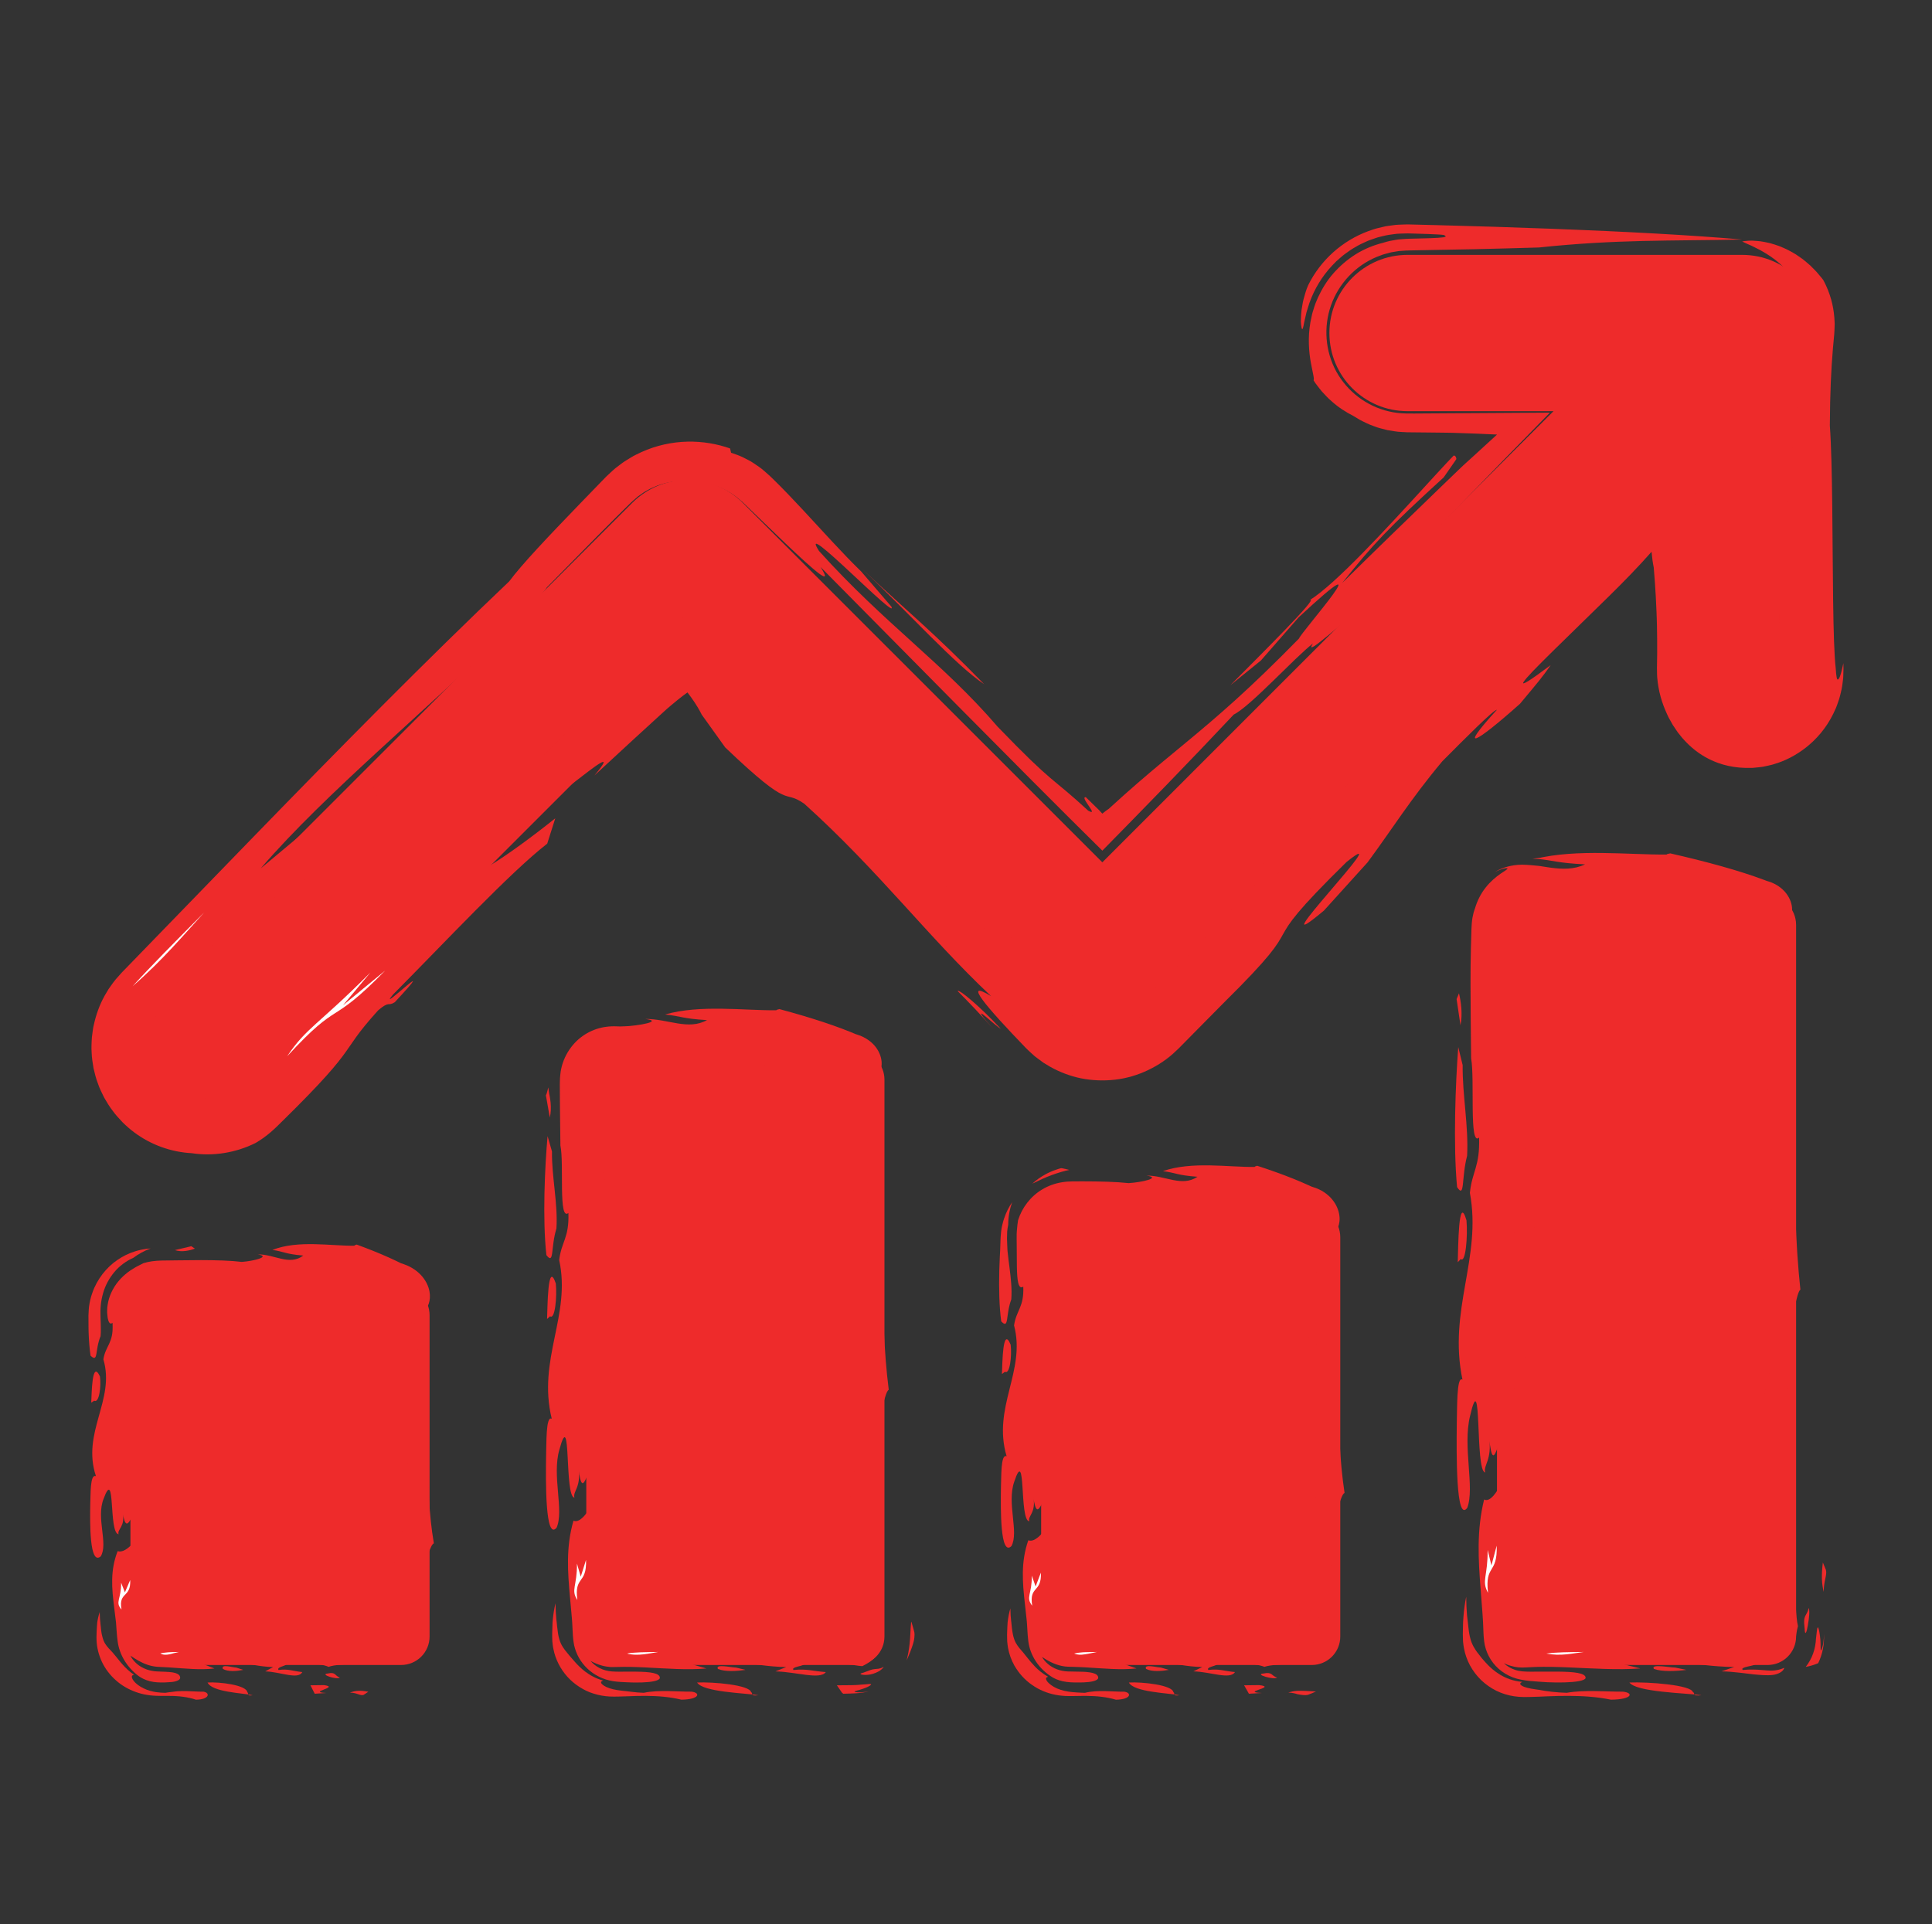
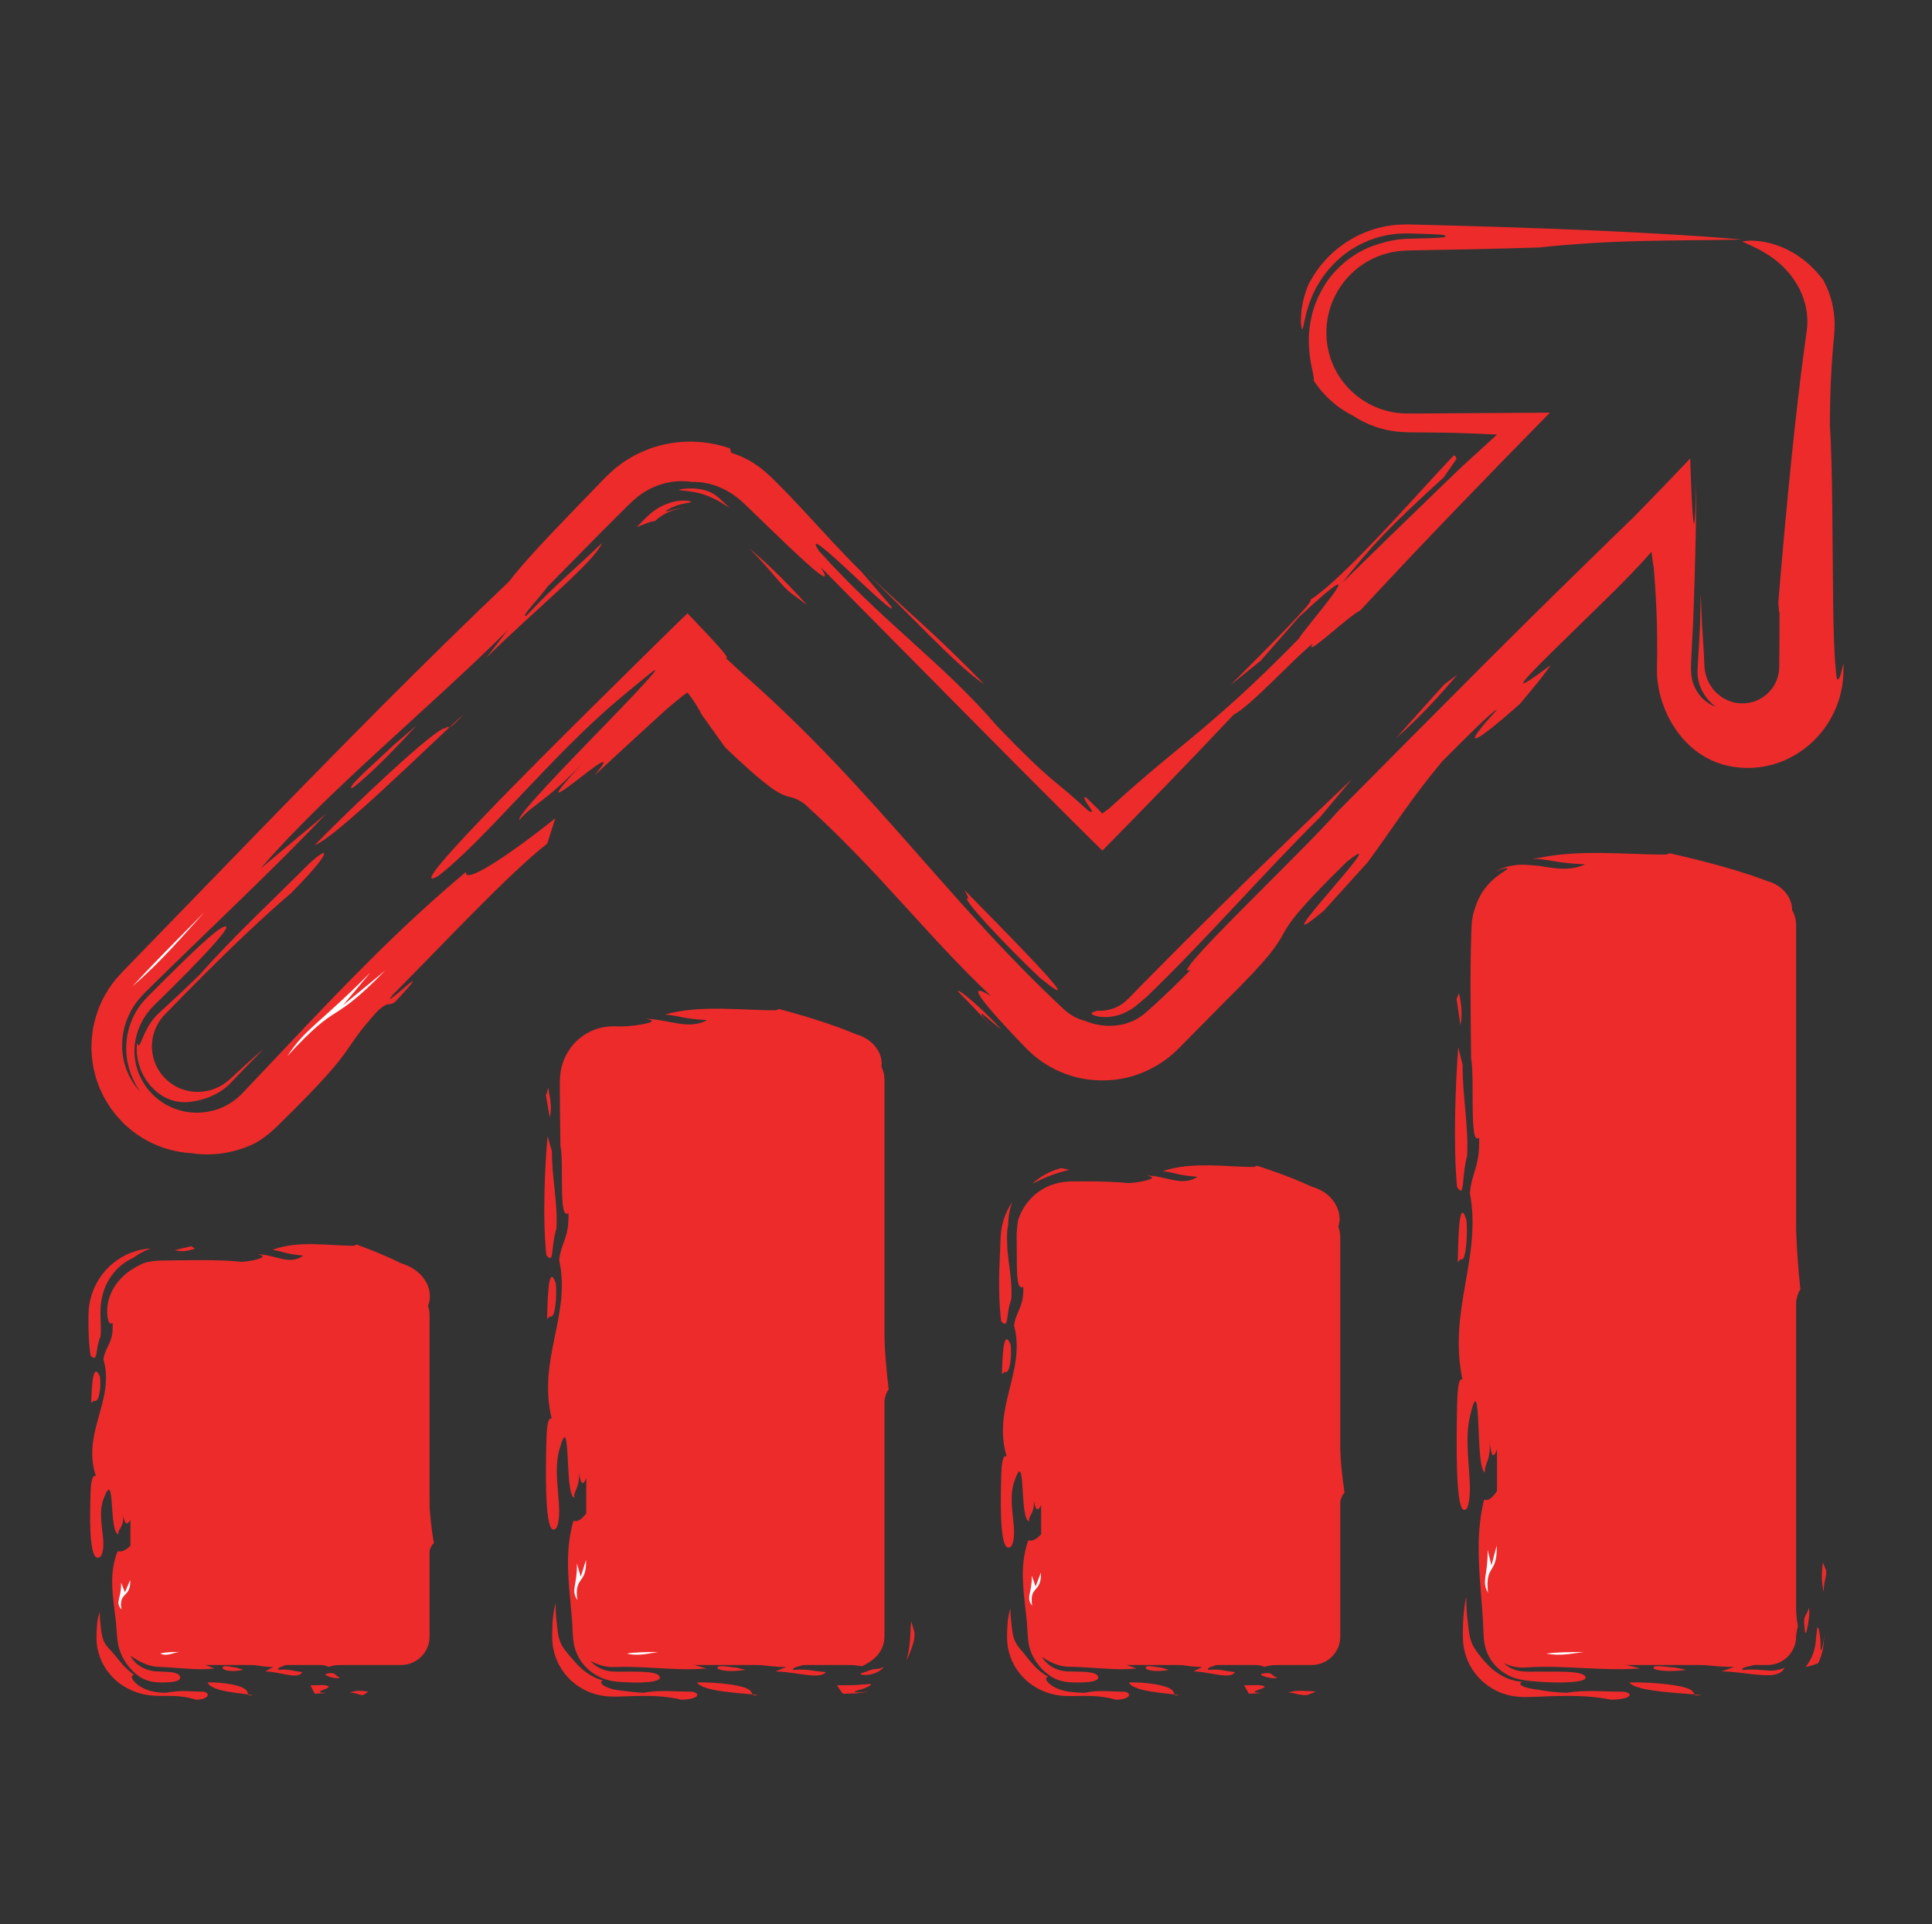
<svg xmlns="http://www.w3.org/2000/svg" id="_ëÎÓÈ_1" viewBox="0 0 1643.94 1637.44">
  <rect x="0" y="0" width="1643.94" height="1637.44" fill="#333333" stroke="none" />
  <defs>
    <style>.cls-1{fill:#fff;}.cls-1,.cls-2{stroke-width:0px;}.cls-2{fill:#ee2b2b;}</style>
  </defs>
-   <path class="cls-2" d="m1482.44,216.9h-284.75c-36.73,0-66.51,29.75-66.51,66.51s29.78,66.51,66.51,66.51h124.19l-383.9,383.93-305.95-305.92c-25.98-25.98-68.07-25.98-94.05,0L121.12,844.79c-25.98,25.98-25.98,68.07,0,94.05,12.99,12.99,30.01,19.49,47.03,19.49s34.03-6.5,47.03-19.49l369.83-369.83,305.95,305.92c25.98,25.98,68.07,25.98,94.05,0l430.92-430.95v124.25c0,36.76,29.78,66.51,66.51,66.51s66.51-29.75,66.51-66.51v-284.81c0-36.76-29.78-66.51-66.51-66.51Z" />
  <path class="cls-2" d="m884.83,832.12c-27.14-25.51-70.97-71.97-60.53-67.41l-3.52-7.14c22.09,22.67,115.53,116.22,64.05,74.55Z" />
  <path class="cls-1" d="m878.02,851.56c-21.75-23.78-3.54-7.16,1.52-4.3l15.52,15.78,3.88,3.94,3.4,3.12c.28.26.55.54.85.78l.93.68,1.84,1.38c.62.45,1.2.96,1.85,1.36l1.97,1.18c2.15,1.86,2.11,2.38.54,1.9-.79-.24-1.96-.71-3.43-1.37-1.43-.71-3.04-1.8-4.89-2.93-.93-.56-1.76-1.35-2.7-2.07-.94-.77-1.85-1.44-2.89-2.36-2.1-1.93-4.28-3.94-6.45-5.94-4.3-4.03-8.55-8-11.94-11.17Z" />
  <path class="cls-2" d="m836.95,866.1l8.55,9.95c-8.55-9.95-21.74-23.78-30.62-32.6.7-2.22,19.31,13.35,36.75,32.15-5.01-2.8-22.82-20.5-14.68-9.49Z" />
  <path class="cls-2" d="m396.63,741.97c-2.37,11.18,33.91-12.14,75.86-45.57l-6.86,21.57c-32.02,24.89-86.91,83.82-131.21,128.4-15.56,18.59,43.67-38.82,1.53,6.52-6.02,3.87-4.28-1.55-14.24,7-18.59,20.54-21.29,27.11-30.2,39.01-4.46,5.95-10.46,13.23-20.79,24.27-5.16,5.52-11.4,11.97-19.07,19.66-3.85,3.82-8.04,7.98-12.61,12.5-1.15,1.12-2.32,2.27-3.52,3.44-.83.79-1.68,1.58-2.53,2.38-.88.84-1.8,1.64-2.76,2.44-3.76,3.23-7.97,6.28-12.6,9.02-17.2,8.62-36.52,11.52-54.44,8.79-17.44-.91-34.73-7.08-48.86-17.64-3.55-2.61-6.85-5.53-9.97-8.6-2.97-3.24-6.06-6.38-8.59-10.02-2.75-3.46-4.95-7.33-7.19-11.15-1.94-3.98-3.99-7.94-5.36-12.16-1.63-4.14-2.6-8.48-3.65-12.79-.7-4.38-1.48-8.76-1.59-13.21-.13-2.22-.25-4.44-.11-6.66.1-2.22.13-4.45.34-6.66.28-2.21.57-4.42.89-6.62.13-1.11.38-2.19.63-3.28l.76-3.26c2.16-8.64,5.46-17.11,10.18-24.75.57-.97,1.13-1.94,1.72-2.89l1.94-2.74c1.33-1.8,2.57-3.69,4.03-5.38,1.47-1.69,2.95-3.37,4.45-5.03l1.09-1.19.86-.88,1.72-1.77c36.59-37.72,73.25-75.52,109.7-113.09,72.96-75.08,145.49-148.82,217.11-216.88,10.57-14.31,34.13-39.11,60.17-66.06,6.52-6.73,13.18-13.6,19.83-20.48l2.53-2.6,3.84-3.6c1.3-1.17,2.56-2.4,3.92-3.5l4.19-3.19c2.75-2.19,5.77-3.98,8.77-5.79,2.95-1.9,6.16-3.28,9.27-4.8,12.64-5.73,26.17-8.6,39.12-8.88,12.98-.3,25.39,1.95,36.3,5.79.31,1.22.61,2.39.85,3.66,3.05,1.04,6.29,2.11,9.49,3.59,1.58.77,3.19,1.58,4.81,2.43.81.43,1.62.87,2.44,1.31.81.46,1.57.99,2.37,1.5,3.14,2.09,6.42,4.24,9.36,6.92,1.5,1.28,3.06,2.66,4.5,3.97.99.96,1.99,1.92,3,2.9,8.05,7.85,16.43,16.65,24.89,25.74,16.93,18.18,34.2,37.52,49.9,52.75l25.61,29.81c6.98,14.22-81.01-77.56-61.55-47.32,56.26,62.43,105.02,94.87,151.93,149.48,48.46,50.32,45.32,42.11,77.11,71.5,10.06,5.62-7.78-12.1-2.01-11.46,3.88,3.79,7.54,7.36,11,10.74,1.07,1.07,2.06,2.13,3.03,3.26.93-.79,1.85-1.51,2.82-2.22.5-.36,1-.71,1.48-1.06.26-.18.51-.35.77-.53l.39-.27.1-.07.37-.34.79-.73c8.42-7.72,16.19-14.62,23.55-20.99,14.71-12.75,27.76-23.4,40.98-34.35,26.44-21.9,53.57-45,96.1-88.46,1.72-5.4,74.9-87.86-.26-18.07l-32.16,36.77-25.95,20.99c26.58-26.75,75.83-75.6,67.62-72.46,21.71-13.43,65.52-61.19,96.23-94.76,7.68-8.39,14.54-15.9,20.03-21.76,1.38-1.46,2.67-2.82,3.85-4.07.6-.62,1.17-1.22,1.72-1.78l.19-.19v-.02s.04-.04.04-.04l.05-.07c.14-.16.3-.25.51-.26.39,0,1.05.22,1.6,1.24.13.26.25.58.33.98.04.2.07.42.09.67v.09c-.01.05-.11.19-.17.28-.13.2-.27.41-.41.61-.28.42-.57.85-.87,1.29-2.39,3.55-5.47,7.99-9.31,13.41-47.55,43.47-60.33,57.07-86.44,89.95,29.2-28.77,57.63-56.36,85.27-83.02,3.46-3.33,6.9-6.65,10.33-9.95,1.72-1.65,3.43-3.3,5.14-4.94l2.28-2.18,1.06-.96c2.94-2.68,5.87-5.33,8.76-7.96,6.42-5.88,12.75-11.68,18.98-17.38-11.33-.56-23.86-1.08-37.07-1.46l-2.8-.07-5.05-.07c-3.36-.04-6.72-.08-10.06-.12-6.69-.07-13.35-.13-19.98-.2h-1.26s-1.57-.09-1.57-.09l-3.14-.17c-2.09-.11-4.18-.22-6.25-.6-2.07-.33-4.14-.63-6.19-1.02l-6.07-1.57c-2.04-.47-3.96-1.3-5.93-1.99-1.96-.72-3.91-1.42-5.76-2.38-1.87-.91-3.76-1.78-5.58-2.76l-5.31-3.22c-6.64-3.39-13.13-7.5-18.81-12.7-3-2.46-5.52-5.39-8.22-8.25-1.26-1.49-2.44-3.06-3.65-4.62l-1.8-2.37c-.56-.81-1.08-1.66-1.61-2.49.39-.67.24-2.38-.32-4.95-.5-2.54-1.2-6.05-2.07-10.41-1.5-8.62-2.67-20.67-.27-34.28.36-1.69.72-3.41,1.09-5.16.21-.87.34-1.76.61-2.62.27-.87.54-1.74.81-2.62.57-1.75,1.06-3.55,1.74-5.31.73-1.74,1.47-3.5,2.22-5.29,3.28-6.99,7.42-13.99,12.89-20.21,5.43-6.22,11.86-11.82,19.09-16.37,7.23-4.56,15.33-7.84,23.64-9.91,1.78-.49,3.56-1.13,5.43-1.48,1.87-.34,3.76-.69,5.66-1.03.95-.19,1.91-.29,2.87-.35l2.89-.22c1.91-.14,3.95-.29,5.4-.29,6.32-.17,12.35-.33,17.38-.47,10.06-.35,16.09-.89,12.29-2.17,2.78-.78-8.87-1.3-26.3-1.76-1.09-.03-2.2-.06-3.33-.09-.57-.01-1.14-.03-1.71-.04-.73.02-1.46.03-2.2.05-1.49.05-3,.1-4.54.14-.77.04-1.54.03-2.32.12-.77.1-1.55.2-2.34.3-1.57.21-3.15.43-4.75.65-1.61.19-3.18.68-4.79,1.02-1.6.39-3.23.74-4.83,1.21-1.58.54-3.18,1.09-4.78,1.63l-2.4.85c-.8.29-1.56.68-2.34,1.02-1.55.71-3.1,1.43-4.66,2.15-1.56.71-2.99,1.66-4.49,2.49-1.46.89-3,1.67-4.38,2.68-2.76,2.01-5.65,3.86-8.13,6.16-1.27,1.11-2.54,2.22-3.79,3.32-1.18,1.18-2.32,2.39-3.46,3.58-9.07,9.59-15.18,20.6-18.66,30.04-.51,1.16-.87,2.33-1.22,3.46-.35,1.13-.7,2.23-1.03,3.28-.33,1.06-.64,2.08-.94,3.06-.23.99-.44,1.94-.65,2.85-.42,1.82-.8,3.44-1.13,4.86-.36,1.42-.49,2.64-.72,3.63-.81,3.94-1.54,4.15-2.1-1.12-.06-.66-.15-1.41-.16-2.24.02-.84.04-1.76.06-2.77.1-2.03.13-4.46.51-7.24.23-1.39.48-2.87.74-4.46.31-1.58.52-3.3,1.06-5.04.99-3.5,2.02-7.48,3.85-11.64,5.23-10.54,12.47-20.06,21.2-27.9,8.73-7.85,18.96-14.04,29.98-18.08,2.78-.95,5.51-2.03,8.39-2.64l4.27-1.02,2.14-.48,2.17-.32,4.34-.59c1.45-.19,2.89-.39,4.34-.41l4.35-.16,2.17-.06,1.09-.02h.81c8.36.22,16.71.43,25.03.63,33.26.86,66.01,1.88,97.27,3.07,62.51,2.38,119.05,5.42,161.74,9.16-62.36,1.24-107.07-.17-172.97,6.76-36.13,1.12-72.75,1.92-109.66,2.5-2.25-.02-4.78.22-7.18.36l-1.82.12c-.61.04-1.2.18-1.81.27l-3.61.6-1.8.3-1.77.47-3.53.96c-1.19.28-2.32.72-3.46,1.16l-3.41,1.3c-9,3.73-17.16,9.42-23.8,16.51-6.66,7.08-11.83,15.54-15.05,24.69-3.23,9.15-4.48,18.98-3.71,28.63.75,9.66,3.55,19.15,8.18,27.65,4.66,8.49,11.15,15.94,18.84,21.77,7.69,5.84,16.61,10.04,26,12.21,4.69,1.12,9.5,1.65,14.31,1.76,4.76.13,9.37,0,14.05,0,36.33-.23,72.59-.46,108.59-.69-13.5,13.81-26.95,27.55-40.32,41.23-13.79,14.25-27.5,28.41-41.12,42.48-27.36,28.45-54.11,56.71-80,84.71-8.21,3.13-49.71,42.72-40.17,27.97-15.99,12.44-53.19,53.54-67.41,60.53-18.43,19.61-37.54,39.6-57.08,59.79-9.8,10.07-19.68,20.21-29.61,30.41-8.34,8.5-16.72,17.05-25.12,25.62-9.09-9.01-18.2-18.04-27.31-27.07-10.72-10.72-21.44-21.44-32.12-32.12-21.28-21.44-42.41-42.73-63.14-63.62-41.37-41.86-81.14-82.08-117.25-118.61,11.69,18.16-5.55,3.04-29.77-20.02-6.03-5.79-12.53-12.04-19.13-18.39-3.29-3.18-6.61-6.38-9.9-9.57-1.65-1.59-3.29-3.17-4.92-4.75-.82-.78-1.62-1.58-2.46-2.34-.85-.74-1.7-1.48-2.55-2.21-6.77-5.84-14.44-9.9-21.62-12.23-.9-.28-1.79-.55-2.67-.82-.44-.13-.87-.26-1.3-.39-.44-.09-.88-.18-1.31-.27-1.73-.33-3.4-.65-4.99-.95-3.25-.23-6.16-.63-8.76-.39-1.21-.18-2.45-.35-3.71-.54-1.28-.05-2.58-.09-3.91-.14-2.68-.2-5.43.2-8.31.4-1.43.17-2.85.5-4.31.76-.73.14-1.47.28-2.21.43-.74.17-1.45.42-2.19.63-1.46.45-2.96.88-4.44,1.38-1.45.61-2.91,1.24-4.39,1.86-1.51.57-2.89,1.44-4.34,2.22-1.43.82-2.93,1.55-4.26,2.58-1.37.97-2.75,1.95-4.14,2.93-1.28,1.12-2.57,2.26-3.88,3.39-1.33,1.12-2.52,2.35-3.76,3.55-1.23,1.21-2.47,2.43-3.71,3.65-2.48,2.46-4.98,4.94-7.49,7.43-20.07,20.01-40.69,41.32-58.41,59.15-2.79,5.01-24.42,27.5-17.26,23.97,25.49-27.12,36.49-35.26,64.14-61.63-6.26,15.82-58.11,57.76-98.51,97.68l18.35-23.6c-66.97,66.68-154.69,138.11-210.24,202.81l55.76-46.59c-36.29,38.36-79,78.97-118.83,117.59-9.96,9.66-19.73,19.19-29.19,28.53-2.36,2.34-4.7,4.66-7.03,6.97-1.11,1.17-2.15,2.36-3.23,3.54-.53.59-1.07,1.17-1.58,1.77l-1.4,1.91c-3.89,4.95-6.66,10.57-8.77,16.21-.48,1.43-.95,2.86-1.42,4.27-.33,1.46-.65,2.9-.98,4.34-.15.72-.35,1.43-.44,2.16l-.26,2.18c-.14,1.45-.41,2.88-.44,4.31-.04,2.88-.19,5.7.17,8.48l.18,2.07c.04.69.13,1.37.28,2.04.26,1.34.51,2.68.77,4,.19,1.33.7,2.59,1.05,3.86.42,1.26.7,2.54,1.22,3.73.51,1.19,1.01,2.38,1.51,3.55.26.58.47,1.18.78,1.73l.92,1.64c.61,1.08,1.21,2.15,1.81,3.22.66,1.02,1.4,1.98,2.09,2.96.73.95,1.32,1.96,2.13,2.81.78.86,1.56,1.71,2.33,2.55-4.71-6.63-8.48-14.7-10.41-23.61l-.39-1.66c-.12-.56-.16-1.13-.25-1.7-.15-1.14-.31-2.28-.47-3.43-.22-1.14-.14-2.31-.23-3.48-.04-1.17-.12-2.33-.13-3.51.19-4.68.55-9.45,1.79-14.06,2.22-9.25,6.59-18.09,12.79-25.17,2.94-3.43,6.75-7.11,10.22-10.61,3.52-3.51,6.97-6.95,10.32-10.29,26.84-26.65,47.85-46.33,50.22-42.49.23,3.07-14.18,19.04-32.25,37.5-9.03,9.23-18.98,19.08-28.46,28.25l-.44.43-.33.36-.65.7-1.31,1.39-1.32,1.36c-.4.48-.76.99-1.15,1.47-.75.98-1.54,1.92-2.26,2.89-.65,1.02-1.29,2.02-1.91,3-.69.95-1.19,1.99-1.7,2.99-.5,1-1.06,1.96-1.53,2.94-.41,1-.8,1.97-1.19,2.92-.2.47-.4.94-.59,1.4-.19.46-.29.94-.45,1.4-2.64,7.91-3.46,16.5-2.11,24.73,1.38,8.21,4.69,16.01,9.57,22.63,4.88,6.63,11.23,12.13,18.42,15.76,7.17,3.67,15.09,5.71,22.98,5.89,7.89.21,15.71-1.32,22.75-4.35,3.52-1.52,6.84-3.42,9.91-5.62,1.53-1.11,3.01-2.28,4.41-3.54.69-.64,1.41-1.24,2.05-1.93.68-.7,1.26-1.24,2.11-2.15,12.59-13.31,24.98-26.42,37.25-39.39,49.04-51.93,96.41-101.44,152.15-148.02Z" />
  <path class="cls-2" d="m224.85,892.15c-6.09,6.13-11.57,11.72-16.53,16.84-4.63,4.84-8.8,9.2-12.57,13.14-5.11,5.1-10.12,8.04-14.49,10.09-2.19,1.01-4.23,1.84-6.15,2.46-.95.37-1.88.57-2.77.89-.9.21-1.76.51-2.6.69-3.36.82-6.32,1.34-9.32,1.59-3.01.24-6.08.22-9.66-.41-1.8-.29-3.69-.84-5.77-1.55-2.05-.78-4.27-1.77-6.63-3.18-2.32-1.44-4.86-3.21-7.32-5.65-.61-.61-1.24-1.24-1.89-1.89-.32-.33-.67-.64-.98-.99-.29-.37-.58-.74-.88-1.12-.6-.76-1.22-1.53-1.85-2.33-.67-.78-1.12-1.73-1.72-2.62-2.39-3.58-4.3-8.01-5.72-13.13-.16-.65-.32-1.3-.49-1.96-.17-.66-.37-1.33-.43-2.03-.2-1.39-.4-2.81-.61-4.26-.06-1.47-.12-2.98-.19-4.52.02-1.54.18-3.12.24-4.74,2.43,6.69,3.18-3.31,10.23-14.9.47-.71.83-1.49,1.37-2.19.54-.7,1.08-1.41,1.61-2.15.26-.37.53-.74.79-1.11.31-.34.63-.68.95-1.03.63-.69,1.25-1.4,1.86-2.13.65-.7,1.42-1.31,2.11-1.99.77-.72,1.2-1.21,2.47-2.33,2.18-1.99,4.39-4.01,6.61-6.04,8.86-8.16,17.82-16.67,25.71-24.43,28.3-32.15,65.9-67.07,92.43-93.79,18.83-17.48,20.37-10.96-15.11,24.75-23.61,20.28-47.56,43.06-71.61,67.03-12,11.96-24.14,24.31-36.05,36.62-7.23,7.59-10.97,17.84-10.61,28.05.37,10.23,4.74,19.78,11.88,26.52,7.08,6.86,16.31,10.53,25.69,10.84,4.67.16,9.32-.51,13.66-1.9,4.34-1.41,8.35-3.54,11.97-6.26.91-.67,1.77-1.42,2.65-2.15,1.43-1.33,2.86-2.66,4.28-3.98,2.87-2.62,5.71-5.23,8.53-7.8,5.67-5.13,11.3-10.1,16.89-14.91Z" />
  <path class="cls-1" d="m327.75,825.96c-48.22,49.27-37.4,22.98-83.39,72.94,16.19-24.35,26.54-26.71,70.84-71.3l-23.34,27.9,35.9-29.54Z" />
  <path class="cls-2" d="m267.88,719.13c30.48-31.42,104.54-101.56,111.04-99.31,4.96-4.25-.65,5.79,16-12.43-28.76,26.02-109.53,105.85-127.04,111.75Z" />
  <path class="cls-1" d="m112.84,839.4c.55-.64,1.17-1.42,1.68-1.95l1.57-1.7c1.05-1.13,2.11-2.27,3.17-3.42,2.14-2.27,4.3-4.57,6.49-6.9,4.41-4.65,9.02-9.42,13.93-14.46,9.83-10.07,20.89-21.21,34.16-34.57-8.31,9.1-17.32,19.45-27.36,30.19-5.02,5.37-10.29,10.84-15.87,16.3-2.79,2.73-5.65,5.46-8.59,8.17-1.48,1.34-2.97,2.7-4.47,4.06l-2.28,2.02c-.39.35-.75.64-1.17,1.04l-1.26,1.21Z" />
  <path class="cls-2" d="m300.27,670.41c-9.32,2.78,25.51-27.14,34.33-36.02l19.92-17.12c-16.67,18.24-38.29,40.74-54.25,53.14Z" />
  <path class="cls-2" d="m574.78,426.67c.72-.19,1.43-.22,2.1-.29.67-.06,1.3-.12,1.9-.18.6-.05,1.16-.14,1.7-.15.54.01,1.05.03,1.52.04,1.9.04,3.31.06,4.29.33,1.96.39,2.25.71,1.5,1-1.51.48-7.15,1.14-12.08,2.86-1.22.49-2.41.95-3.52,1.36-1.05.56-2.03,1.07-2.87,1.52-.41.23-.8.41-1.13.63-.31.24-.59.46-.82.64-.46.38-.73.65-.75.81-.03.15.2.19.71.07.52-.1,1.29-.46,2.52-.71,1.22-.27,2.73-.9,4.8-1.21,1.02-.19,2.13-.55,3.42-.61,1.27-.09,2.64-.45,4.18-.39-4.67.43-9.23,1.6-13.49,3.42-4.25,1.85-8.07,4.52-11.48,7.63l-3.18.42c-1.3.43-2.72,1.02-4.08,1.53l-8.22,3.14,4.43-4.46,2.21-2.23,1.11-1.11.55-.56c.18-.18.3-.27.45-.41l3.46-3.15c1.26-.9,2.51-1.83,3.74-2.77,5.15-3.44,10.95-5.9,17.04-7.2Z" />
  <path class="cls-2" d="m637.62,466.77c13.99,11.71,27.54,24.45,49.27,48.22l-14.36-10.62c-9.24-7.73-17.08-19.88-34.91-37.6Z" />
  <path class="cls-2" d="m585.25,415.71c1.72,0,3.31-.01,4.8-.02,1.49.02,2.85.28,4.12.4,2.57.2,4.64.92,6.46,1.38.45.13.89.25,1.31.37.4.17.79.33,1.16.49.74.32,1.43.64,2.07.94.64.31,1.22.6,1.78.9.55.3,1.03.69,1.5,1.02,1.87,1.38,3.45,2.57,5.21,4.35.46.41.93.84,1.45,1.3.51.45,1.08.89,1.61,1.48,1.08,1.14,2.42,2.28,3.89,3.72-1.08-.61-2.78-1.53-4.68-2.91-.96-.69-2.14-1.24-3.29-1.97-.58-.36-1.19-.73-1.8-1.11-.65-.32-1.31-.65-1.99-.98-5.34-2.8-11.93-5.2-17.77-6.25-5.82-1.08-10.73-1.3-12.46-1.62-1.73-.23-.3-1.14,6.65-1.48Z" />
  <path class="cls-2" d="m837.46,582.3c-24.35-16.19-63.16-59.83-103.86-98.08,40.7,38.25,59.64,52.7,103.86,98.08Z" />
  <path class="cls-2" d="m1187.85,628.17c19.86-17.06,40.4-39.92,52.05-53.85l-11.06,8.2-40.98,45.65Z" />
  <path class="cls-2" d="m933.62,860.11c-.91.27-1.72.64-2.36.83-.64.18-1.16.38-1.55.58-.77.4-1.01.81-.72,1.25.29.41,1.08.99,2.36,1.45,1.29.35,3.02.95,5.19,1.1,4.28.47,10.25.29,16.58-1.91.77-.31,1.57-.61,2.39-.89.42-.12.81-.31,1.2-.52l1.19-.58c1.69-.65,3.15-1.76,4.85-2.65.79-.52,1.53-1.14,2.35-1.69l1.23-.83,1.85-1.59c2.48-2.12,5-4.24,7.55-6.35,50.32-48.46,98.05-103.84,147.35-152.72l27.21-32.52c-30.15,28.51-71.36,68.17-113.49,109.75-21.07,20.79-42.36,42.07-62.61,62.67-2.53,2.58-5.04,5.14-7.54,7.69-1.25,1.28-2.49,2.55-3.73,3.82l-1.85,1.9-.92.95c-.24.23-.34.3-.52.46-.63.56-1.22,1.14-1.8,1.75-.64.52-1.32.98-1.94,1.51-.59.59-1.33.93-2,1.37-.68.44-1.31.95-2.07,1.24-2.77,1.64-5.85,2.57-8.92,3.25l-1.16.24c-.38.1-.77.19-1.16.19-.78.06-1.55.14-2.33.26-.78.06-1.55,0-2.32.04-.39,0-.77.05-1.16.04l-1.14-.12Z" />
  <path class="cls-1" d="m884.3,868.01c2.16,2.41,4.37,4.86,6.66,7.29,2.41,2.32,4.79,4.8,7.62,6.8,5.49,4.18,11.8,7.65,18.65,9.73,6.81,2.15,14.03,3.19,21.2,3.05,7.17-.18,14.22-1.68,20.76-4.07l2.43-.94,1.21-.47c.39-.18.77-.38,1.16-.57,1.54-.78,3.06-1.55,4.58-2.32,2.87-1.84,5.78-3.52,8.28-5.69,2.68-1.93,4.88-4.35,7.18-6.53,2.2-2.36,4.36-4.67,6.48-6.93,8.45-9.06,16.17-17.24,22.81-23.92-5.66,5.53-11.53,11.27-17.53,17.13-2.99,2.94-6.02,5.9-9.07,8.89-3.07,3.07-6.08,5.87-9.29,8.46-6.53,5.1-14.11,8.9-22.1,11.09-7.99,2.2-16.35,2.79-24.38,1.83-8.03-.94-15.7-3.42-22.47-7.02-1.64-.99-3.28-1.96-4.89-2.93-1.56-1.06-3.02-2.23-4.51-3.31-.77-.52-1.44-1.15-2.11-1.77-.67-.62-1.35-1.23-2.01-1.84-1.34-1.17-2.66-2.53-3.97-3.86-10.46-10.6-19.88-20.15-27.64-28.02-5.05-2.83,12.42,15.98,20.97,25.93Z" />
  <path class="cls-2" d="m1514.18,521.34c.04,10.99-.02,22.52-.12,34.46-.03,2.99-.06,6-.08,9.03l-.02,2.28v1.12s-.08.55-.08.55c-.08.73-.13,1.47-.16,2.2.02.37-.06.73-.15,1.09l-.21,1.08c-.14.72-.16,1.46-.45,2.15-.22.7-.41,1.4-.58,2.12-.26.69-.58,1.35-.83,2.04-1.18,2.68-2.57,5.36-4.59,7.64-1.96,2.28-4.09,4.53-6.7,6.13-.57.52-1.29.8-1.94,1.19-.66.37-1.27.84-2,1.07-.7.28-1.37.65-2.06.96-.73.21-1.45.45-2.15.72l-.53.21-.56.11c-.37.07-.74.16-1.11.25s-.73.19-1.1.3c-.37.09-.76.08-1.14.14-.76.07-1.5.27-2.27.32-.78,0-1.55.02-2.33.08l-.58.05-.58-.06-1.16-.08-1.17-.03c-.39.02-.76-.13-1.14-.18-.75-.15-1.52-.2-2.27-.34-.73-.23-1.46-.42-2.21-.58-2.89-.91-5.72-2.09-8.33-3.74-2.56-1.72-4.91-3.75-7.01-6.04-2.04-2.34-3.65-4.99-5.04-7.73-.28-.71-.59-1.41-.94-2.11-.27-.72-.44-1.47-.72-2.19-.11-.37-.3-.72-.38-1.1l-.23-1.14-.28-1.14c-.11-.38-.22-.76-.23-1.15-.07-.78-.18-1.57-.32-2.35l-.05-.3-.03-.15v-.3s-.07-1.21-.07-1.21l-.11-2.42c-.16-3.22-.32-6.43-.47-9.62-.34-6.38-.72-12.68-1.15-18.9-.11-1.6-.22-3.19-.33-4.78-.12-2.91-.24-5.81-.35-8.69-.26-5.68-.51-11.31-.76-16.9-.1,5.23-.19,10.13-.27,14.77-.05,2.31-.09,4.55-.14,6.73-.02,1.09-.05,2.16-.07,3.22-.01.46-.02.93-.04,1.38l-.04.84c-.22,4.45-.42,8.43-.6,12.17-.45,7.48-.83,13.98-1.27,21.27-.05.87-.1,1.74-.14,2.64-.02.54-.03,1.09-.05,1.65-.03.57-.06,1.14-.1,1.74-.07.6.08,1.18.1,1.8.1,1.22.08,2.54.42,3.87.13.67.24,1.37.35,2.09.15.71.43,1.41.63,2.16.78,3.01,2.29,6.21,4.47,9.62,2.17,3.41,5.25,6.97,9.52,10.07-3.87-1.34-7.51-3.61-10.69-6.52-3.17-2.93-5.58-6.68-7.41-10.69-1.89-4.02-2.66-8.53-2.86-13.05l-.03-1.71-.02-.86c0-.16-.02-.24,0-.47l.02-.65c.06-1.73.12-3.47.18-5.21.15-3.49.31-6.99.46-10.52.39-7.27.79-14.63,1.19-22.08.41-12.45.83-25.05,1.26-37.83.78-25.98,1.38-53.75,1.33-81.32-.67,33.05-1.58,39.58-2.5,32.2-.93-7.44-1.87-28.53-2.61-52.53-15.88,16.75-32.92,34.46-47.4,49.22-11.53,11.12-24.09,23.35-37.49,36.47-10.14,9.94-20.83,20.41-31.95,31.3-18.39,18.06-38.09,37.64-58.4,57.95-40.62,40.61-83.67,84.13-123.54,124.26-32.14,36.75-148.83,146.15-126.34,135.96-12.05,12.32-21.81,21.68-30.25,29.34-2.13,1.9-4.15,3.71-6.1,5.45-.98.86-1.95,1.7-2.89,2.52-.23.19-.49.43-.69.59l-.57.41c-.38.27-.75.54-1.12.81-.73.53-1.45,1.05-2.16,1.57-.73.48-1.51.85-2.24,1.27-.73.41-1.45.81-2.17,1.21-.74.35-1.51.62-2.24.93-5.89,2.42-11.73,3.46-18.08,3.52-.79,0-1.59.02-2.4.03-.82-.08-1.64-.16-2.47-.22-1.66-.01-3.36-.43-5.12-.65-.88-.06-1.76-.37-2.66-.57-.89-.24-1.83-.36-2.74-.66-1.81-.66-3.76-1.11-5.65-2.04-6.07-1.45-11.77-4.36-16.59-8.48-.33-.27-.58-.42-.99-.8l-1.27-1.19-2.54-2.37c-1.68-1.59-3.36-3.17-5.03-4.75-3.31-3.19-6.6-6.37-9.88-9.53-13.03-12.72-25.49-25.52-37.6-38.39-24.22-25.74-47.03-51.77-70.14-78-23.11-26.24-46.53-52.68-71.96-79.27-12.72-13.29-25.94-26.62-39.88-39.97-6.97-6.68-14.12-13.36-21.48-20.05-3.68-3.34-7.41-6.69-11.19-10.04l-2.85-2.51c-1.63-1.51-3.26-3.02-4.89-4.53-3.37-3.11-6.76-6.24-10.16-9.38,3.25,1.71,1.3-1.4-4.58-8.17-5.86-6.75-15.63-17.13-27.52-29.45-8.22,7.92-17.45,16.94-27.06,26.4-8.54,8.44-17.4,17.19-26.04,25.73-10.07,9.95-19.64,19.39-26.21,25.88-49.23,48.82-165.46,164.34-133.06,145.66,38.04-28.76,98.05-103.82,153.8-150.42,5.97-5.05,10.84-9.09,14.74-12.24,3.21-2.46,8.59-7.17,11.33-9.32,5.89-4.7,6.37-4.27,3.29-.48-1.55,1.9-4,4.66-7.17,8.11-1.19,1.3-2.5,2.74-3.94,4.32-1.31,1.41-2.73,2.94-4.24,4.57-6.07,6.48-13.78,14.49-22.19,23.18-33.64,34.78-78.63,80.61-76.25,84.45,11.68-13.94,24.21-15.57,61.35-56.62-80.36,86.03,41.27-27.6,2.41,18.85,24.84-22.98,42.89-39.63,56.87-52.32,1.75-1.58,3.44-3.11,5.06-4.58,1.12-.96,2.21-1.88,3.25-2.77,2.04-1.72,3.88-3.24,5.57-4.61,3.37-2.73,6.13-4.82,8.51-6.46,4.69,6.14,8,11.16,10.73,16.23.32.62.65,1.24.98,1.88l.23.47.11.23.3.42c.41.58.83,1.16,1.26,1.75,1.69,2.36,3.47,4.85,5.37,7.5,3.8,5.31,8.08,11.28,13.09,18.29,58.52,55.95,47.97,34.55,67.32,47.95,63.89,57.65,104.65,112.7,158.99,163.77-24.74-15.11-4.56,8.76,29.61,44.16.43.47,1.37,1.33,2.1,2.03.78.72,1.56,1.45,2.35,2.18.79.72,1.59,1.45,2.4,2.18.8.74,1.71,1.35,2.57,2.03,1.76,1.33,3.54,2.67,5.36,3.97,1.91,1.18,3.85,2.36,5.82,3.52,7.98,4.43,16.84,7.93,26.24,9.83,9.39,1.85,19.21,2.28,28.93,1.15,9.73-1.06,19.32-3.94,28.16-8.15,8.82-4.24,17.06-9.73,23.84-16.41l1.31-1.21.62-.58.46-.46,1.82-1.84c1.21-1.23,2.41-2.44,3.61-3.66,2.39-2.42,4.75-4.82,7.08-7.18,9.32-9.42,18.07-18.27,25.8-26.09,80.78-79.85,18.57-35.55,104.33-119.68,46.88-37.67-79.92,92.17-19.23,41.34l37.14-41.05c21.2-28.67,36.29-53.39,63.52-85.93,17.71-17.83,44.29-44.59,46.44-43.82-33.29,36.45-19.02,29.4,19.71-5.18,15.54-18.57,19.4-23.19,26.1-32.87-37.18,27.8-25.34,14.83,2.86-12.92,13.2-12.91,30.06-29.41,47.15-46.12,12.34-12.16,24.25-24.32,35.84-37.44.45,5.12,1.05,9.61,1.85,13.29.75,8.54,1.34,17.24,1.79,25.58.22,4.17.41,8.25.57,12.21.07,1.99.14,3.94.21,5.84.05,1.98.11,3.91.16,5.79.18,8.81.24,16.71.19,23.86-.02,3.58-.07,6.96-.15,10.18,0,.82-.06,1.56-.04,2.42.02.85.04,1.7.05,2.53.05,1.66.02,3.29.14,4.87,1.04,12.66,4.3,22.52,8.01,30.72.47,1.03.94,2.04,1.4,3.04.44,1.01,1.04,1.9,1.54,2.84.52.93,1.04,1.85,1.54,2.76.26.46.51.91.76,1.36.28.43.57.85.85,1.28,1.15,1.71,2.28,3.39,3.39,5.04,1.26,1.57,2.51,3.12,3.75,4.67,5.24,6.02,11.33,11.65,19.85,16.51,8.49,4.77,19.62,8.81,34.21,9.15,1.82.02,3.7.02,5.62,0,1.92-.15,3.89-.37,5.92-.59,1.01-.12,2.05-.22,3.08-.39,1.03-.22,2.07-.44,3.12-.66,1.06-.24,2.12-.47,3.21-.72.54-.13,1.09-.25,1.63-.38.54-.15,1.08-.34,1.62-.51,8.78-2.52,18.04-7.06,26.95-13.99,8.86-6.94,17.38-16.47,23.43-28.94.73-1.57,1.47-3.15,2.21-4.76.69-1.63,1.24-3.34,1.85-5.04,1.31-3.39,2.07-7.03,2.94-10.72.46-1.84.6-3.76.89-5.68.22-1.92.58-3.86.58-5.84.06-1.97.11-3.97.17-5.99.04-1.11,0-1.79-.03-2.59-.02-.79-.05-1.58-.07-2.38-.21.98-.4,1.9-.58,2.75-.22.97-.43,1.88-.62,2.71-.44,1.86-.87,3.38-1.26,4.6-.74,2.45-1.58,3.66-2.14,3.88-.58.22-.89-.57-1.15-2.21-.32-1.65-.55-4.15-.74-7.37-1.26-10.93-1.87-31.79-2.2-56.83-.68-50.02-.38-116.25-2.81-149.68.16-28.4,1.14-47.75,2.57-64.96.36-4.3.74-8.47,1.15-12.62.12-.96.16-2.23.21-3.45l.13-3.68.06-1.86c0-.62-.06-1.24-.08-1.86-.08-1.25-.15-2.5-.23-3.75-.82-10.04-3.47-20.63-9.29-31.53-.67-1.01-1.56-2.03-2.5-3.15-.93-1.12-1.94-2.33-3.02-3.61-1.1-1.25-2.39-2.47-3.67-3.78-.65-.65-1.31-1.31-1.98-1.99-.69-.66-1.45-1.26-2.19-1.9-1.52-1.25-3.01-2.61-4.67-3.82-1.69-1.17-3.4-2.35-5.13-3.55-1.76-1.15-3.66-2.11-5.49-3.16-1.81-1.08-3.78-1.88-5.69-2.72-1.91-.84-3.79-1.67-5.74-2.22-1.93-.6-3.8-1.24-5.65-1.72-3.76-.75-7.23-1.61-10.41-1.75-1.58-.13-3.06-.24-4.42-.32-1.36-.05-2.61.07-3.72.12-2.22.14-3.88.35-4.85.62,2.31,1.18,5,2.33,7.96,3.61,1.44.72,2.98,1.48,4.62,2.3.8.41,1.63.74,2.45,1.22.81.47,1.64.95,2.49,1.45,6.75,3.82,14.15,9.08,20.69,16.39,6.48,7.28,12.3,16.48,15.11,27.28.85,2.63,1.19,5.46,1.71,8.21.16,1.41.22,2.85.34,4.26.04.71.16,1.41.13,2.13-.02.72-.04,1.44-.06,2.17-.01.72-.03,1.44-.04,2.16l-.02,1.08-.14,1.09c-.17,1.43-.35,2.88-.52,4.34-.48,3.48-.97,7.04-1.47,10.66-7.9,58.19-15.44,133.73-22.49,218.99.32,4.63.64,8.64,1,8.51Z" />
  <path class="cls-2" d="m365.53,1119.16v273.54c0,13.39-10.85,24.24-24.24,24.24h-206.05c-13.39,0-24.24-10.85-24.24-24.24v-273.54c0-13.35,10.92-24.26,24.26-24.26h206c13.35,0,24.26,10.92,24.26,24.26Z" />
  <path class="cls-2" d="m85.06,1171.43c1.15,8.46-.71,22.98-4.87,20.57l-2.56,1.71c.42-7.2.5-37.26,7.43-22.28Z" />
  <path class="cls-1" d="m103.63,1169.4c-1.44,7.32-2.56,1.72-4.12.45l.37-10.07c2.02-3.06,3.17,5.4,3.74,9.62Z" />
  <path class="cls-2" d="m142.95,1173.67l.99-2.97c-.99,2.97-1.44,7.32-1.4,10.16-2.07.24-4.21-5.25-3.26-11.08,1.56,1.25,1.64,6.96,3.67,3.89Z" />
  <path class="cls-2" d="m100.1,1320.03c6.23,2.18,15.39-7.4,21.41-19.52l10.4,4.57c-5.04,9.15-2.19,27.45-1.98,41.74,2.14,5.49,3.43-13.26,5.69.8-1.52,1.59-4.12.44-5.12,3.41,1.38,6.29,4.12,7.78,6.23,11.13,1.06,1.67,1.96,3.81,2.46,7.24.25,1.72.4,3.76.42,6.23,0,1.23-.01,2.58-.07,4.04-.02.37-.03.74-.05,1.12l-.07.25c-.06.18-.11.36-.18.55-1.67.84-3.37,2.1-5.01,3.78.07,2.11,1.11,4.12,2.77,5.4,1.62,1.31,3.8,1.87,5.84,1.61,1.03-.13,2.01-.37,2.95-.56l1.37-.31,4.47-.31c5.97-.4,11.94-.81,17.89-1.21,23.8-1.5,47.32-2.35,69.77.17,8-5.28,31.1-3.54,45.04-6.85l.33,3.1c8.01-5.28,21.61,1.24,31.55.58l8.91,2.97c3.41,5.12-25.49,2.43-17.5,10.06,4.77,1.09,9.16,1.19,13.33.81,2.08-.19,4.1-.5,6.09-.87l1.48-.28.74-.15c.24-.05.28-.1.43-.15.48-.21.96-.41,1.43-.62,1.84-.87,3.32-1.54,4.9-1.96,1.59-.49,3.27-.69,5.85-.62,1.8-.85,2.75-1.98,3.21-2.99.43-1.04.4-1.97.18-2.83-.46-1.72-1.49-3.22-2.33-5.34-1.57-.94-2.33-.84-3.16-.84-.84.03-1.74-.05-3.54-.84-.23-.94-.22-1.59.04-2.26l.1-.25s.02-.02.03-.08l.03-.32.06-.63c.09-.83.19-1.64.3-2.42.23-1.57.5-3.06.81-4.47,1.23-5.66,3.06-10.2,4.9-14.61,3.68-8.81,7.44-17.1,6.7-32.75-2.6-1.14-9.16-26.17-12.96-2.86l3.26,11.08-3.51,7.55c-.12-8.57.17-24.35-3.42-22.52,11.72-11.3-11.17-58.89,6.73-35.09-2.89,14.63-2.31,18.87,2.47,28.36,1.08-33.04,5.82-62.17,5.95-89.38l-5.28-8c5.15-.58,8.58-13.84,9.95-26.85-1.12-5.6-.7-12.81-3.26-11.08-3.14-2.53-1.91,47.42-11.02,24.09,2.15-30.28,6.86-62.29,14.33-81.7,1.24,14.18-.17,24.35,6.76,39.33,6.92,50.75,1.51,105.71,9.96,154.88-3.59,1.82-4.95,14.86-8.62,10.96-2.52,4.57.25,17.16-4.87,20.57,1.3,9.52,2.09,19.45,2.53,29.53.09,2.44.18,4.89.27,7.35.05,2.05.1,4.11.16,6.17.02,2.06.12,4.15-.29,6.17-.39,2.02-1.1,3.97-2.08,5.77-2.04,3.54-5.17,6.44-8.86,8.03-1.83.82-3.77,1.36-5.74,1.55-1.96.23-3.93.08-5.85.02-1.91-.07-3.8-.14-5.67-.2-2.28-.07-4.54-.13-6.77-.19-4.59-.1-9.05-.2-13.35-.29,9.6,9.15-20.81,5.97-30.4,9.73-9.03-4-24.58-2.23-36-2.07-1.25,1.57-8.35,2.18-6.63,4.74,8.46-1.15,11.54.87,20.22,1.78-3.55,6.76-18.63-.25-31.54-.59l6.74-3.71c-21.49-.21-47.07-11.73-66.41-5.25l16.46,6.48c-6,.73-12.35.73-18.78.43-3.21-.15-6.45-.37-9.66-.6-3.27-.24-6.52-.47-9.73-.7-3.32-.21-6.53-.39-9.64-.52-3.11-.13-6.13-.76-8.95-1.69-2.82-.93-5.44-2.17-7.88-3.52-2.45-1.36-4.65-2.88-6.85-4.31,2.01,4.09,5.9,8.06,10.77,10.42,2.41,1.21,5.02,2.08,7.64,2.52,2.61.51,5.21.54,7.66.64,2.47.08,4.79.17,6.89.34,1.05.09,2.05.2,2.99.34.87.14,1.56.31,2.24.51,2.68.8,4.26,2.13,4.14,4.33-.23,1.17-1.56,2.02-3.58,2.63-.5.15-1.05.29-1.63.4-.29.05-.59.11-.9.17-.43.05-.86.1-1.31.15-1.81.18-3.8.3-5.88.37-4.16.09-8.62-.07-12.49-1.08-3.91-.98-7.3-2.72-9.64-4.45-10.11-7.61-16.25-18.36-17.72-29.16-.82-5.35-.96-11.04-1.46-16.48-.46-4.16-1-8.26-1.51-12.32-2.04-16.23-3.56-31.81,2.92-48.26Z" />
  <path class="cls-2" d="m84.83,1371.79c.03,1.96.1,3.75.22,5.36.06.81.12,1.58.2,2.31.04.37.08.72.12,1.07l.03.27.03.44c.02.29.05.57.07.85.41,4.48.8,7.97,1.56,10.66,1.33,5.44,3.52,7.76,5.4,9.98,2.13,2.13,3.98,4.14,6.79,7.71.74.87,1.51,1.85,2.36,2.94.91,1.06,1.84,2.27,3.02,3.53,2.29,2.54,5.24,5.49,9.46,8.39-1.78.24-2.26,1.26-1.67,2.9.28.84.89,1.74,1.74,2.74.82,1.05,1.97,2.01,3.31,3.06,2.71,1.98,6.35,3.85,10.4,4.99,2.06.5,4.15,1.03,6.36,1.2,1.09.12,2.18.23,3.25.31,1.09.04,2.15.08,3.19.11,2.05-.34,4.1-.61,6.17-.82.67-.09,1.35-.18,2.04-.27.64-.08,1.29-.14,1.94-.19,2.59-.21,5.23-.23,7.83-.17,5.2.12,10.25.56,14.54.5,5.84.96,5.04,6.65-6.41,6.82-3.53-1.18-7.17-1.97-10.9-2.48-1.86-.25-3.75-.44-5.65-.56-.95-.06-1.9-.11-2.86-.14-1.61-.02-3.22-.04-4.83-.06-1.67,0-3.34,0-5.02.01-1.67,0-3.33-.09-5.01-.11-1.69-.02-3.28-.25-4.93-.4-1.63-.18-3.2-.52-4.82-.77-6.38-1.35-12.6-3.83-18.16-7.42-5.55-3.6-10.37-8.32-14.13-13.73-3.72-5.44-6.24-11.61-7.49-17.91-1.33-6.31-.87-13.2-.45-19.6.06-.8.12-1.6.19-2.4.07-.56.14-.92.21-1.39.15-.88.32-1.76.51-2.63.38-1.74.85-3.44,1.4-5.11Z" />
  <path class="cls-1" d="m110.78,1344.61c.74,15.67-10.19,9.71-7.39,25.13-5.77-6.52-.12-8.56-.33-22.85l3.23,8.24,4.49-10.52Z" />
  <path class="cls-2" d="m176.62,1431.86c9.95-.66,33.13,2.11,33.82,8.29,1.48.5-1.04,3.63,4.57,2.52-8.81-1.94-34.63-2.6-38.39-10.81Z" />
  <path class="cls-1" d="m136.4,1407.05c2.26-.36,4.33-.75,6.61-.9,1.14-.09,2.32-.14,3.6-.19,1.75-.03,3.64-.07,5.69-.1-1.4.28-2.88.65-4.42,1.02-.87.18-1.29.37-1.93.54-.6.17-1.22.32-1.86.45-1.28.25-2.63.39-3.95.31-1.32-.07-2.62-.37-3.72-1.13Z" />
  <path class="cls-2" d="m189.66,1420.32c-1.95-4.62,8.46-1.15,11.31-1.19l5.95,1.98c-5.61,1.11-12.71,1.73-17.26-.79Z" />
  <path class="cls-2" d="m275.58,1434.07c14.52,1.86-15.09,5.89,2.17,6.69l-9.94.65-3.65-7.18,11.43-.16Z" />
  <path class="cls-2" d="m297.75,1440.46c4.13-1.61,8.36-2.18,15.67-.74l-4.02,2.64c-2.73,1.07-5.94-1.98-11.66-1.9Z" />
  <path class="cls-2" d="m278.8,1424.2c6.99-1.65,5.95,1.98,10.41,3.47-2.64,2.1-17.48-2.85-10.41-3.47Z" />
-   <path class="cls-2" d="m329.41,1380.85c1.51,2.84,1.02,3.5.48,3.56-.14.02-.29,0-.44,0,.23,0-.93-.02-1.62-.02-.77,0-1.55,0-2.33,0-3.13.01-6.34.12-9.51.56,3.17-.43,5.89-.96,8.4-1.48,1.26-.27,2.46-.53,3.65-.79l.89-.19.44-.09s.01-.06.02-.09l.05-.35c.12-.91-.23-1.49-.03-1.08Z" />
  <path class="cls-2" d="m148.81,1063.86c5.94,1.98,12.91.34,17.03-1.27l-3.1-2.03-13.93,3.3Z" />
  <path class="cls-2" d="m77.06,1153.72c6.8,6.4,3.54-4.68,8.54-16.68.17-1.99.23-3.97.2-5.99-.02-3.4-.13-6.82-.27-10.28-.31-6.98.27-13.63,2.17-20.18,1.82-6.55,5.16-12.69,9.52-17.95,4.38-5.25,9.99-9.43,16.17-12.16,4.42-3.32,9.31-6.02,14.81-8-1.09.09-2.21.18-3.35.28-1.11.18-2.25.36-3.41.55-1.17.16-2.32.48-3.51.77-1.19.28-2.4.59-3.58,1.03-4.82,1.53-9.74,3.88-14.38,7.09-9.34,6.31-17.41,16.36-21.48,28.26-.49,1.49-1.03,2.97-1.37,4.51-.38,1.53-.79,3.05-1.01,4.66-.62,3.13-.68,6.5-.85,9.81.02,3.35.03,6.7.05,10.02.02,1.1.04,2.2.06,3.3.03.83.05,1.65.08,2.48.25,6.57.76,12.86,1.61,18.49Z" />
  <path class="cls-1" d="m110.81,1165.75c2.93-11.79-1.94-26.93-2.06-35.6-.83,14.51-1.08,33.06-1.45,43.14,1.57,1.27,2.51-4.57,3.51-7.54Z" />
  <path class="cls-2" d="m301.5,1060.13c-19.99.29-47.76-5-69.72,3.58,10.18,1.41,10.4,3.47,26.28,4.79-11.89,8.95-24.46-1.2-38.74-.99,11.66,1.89-3.65,5.73-13.61,6.39-9.42-1.16-21.62-1.5-34.68-1.51-6.53,0-13.27.08-19.99.18-4.62.06-9.24.12-13.8.18-5.36.12-10.36.77-15.08,2.19-.95.43-2.01,1.02-3.19,1.6-1.2.53-2.44,1.3-3.81,2-2.65,1.57-5.62,3.4-8.41,5.81-2.82,2.36-5.5,5.19-7.79,8.33-2.26,3.15-4.1,6.6-5.39,10.06-1.34,3.45-1.93,6.93-2.28,10.02-.09,1.58-.15,3.06-.11,4.44.09,1.4.21,2.67.37,3.79.73,4.53,2.08,6.45,4.24,4.77.19,6.18-.09,8.39-.64,11.15-.55,2.59-1.38,4.69-2.28,6.67-1.82,3.96-3.96,7.41-4.91,13.23,10.31,34.64-18.74,62.15-6.32,99.43-5.2-2.29-4.42,16.21-4.83,23.42-.29,15.76-.79,53.02,8.91,44.81,6.56-10.74-4.08-32.45,2.4-48.91,10.44-28.34,4.04,29.6,12.83,30.07-1.6-4.12,6.11-6.4,3.34-18.97,4.01,26.75,9.67-11.07,15.03,2.64,5.24-30.62,5.28-27.77,16.42-43.3-1.81-18.4-9.49-13.27-13.7-18.53-4.41-19.54,5.7-34.94,3.39-51.89,6.81,6.41,9.42-.68,10.29-11.86.44-5.59.44-12.21.32-18.68-.08-3.23-.17-6.43-.24-9.45-.04-1.51-.08-2.97-.12-4.36-.03-.49-.06-.95-.08-1.39.18-2.02-.57-3.38-1.41-4.77-.88-1.37-2.14-2.63-3.34-4-1.17-1.37-2.29-2.87-2.35-4.89,0-.49.08-1.01.22-1.57.2-.51.43-1.11.84-1.66.77-1.15,2.12-2.26,4.13-3.01,2.91.76,3.42,2.2,3.32,3.65-.13,1.44-.83,3.15-.98,4.94-.19,1.78.18,3.52,1.12,4.69.96,1.23,2.43,1.78,4.47,2.51-.24-1.32-.05-2.69.51-3.94-.39-2.91-.13-5.98,1.16-8.79.64-1.42,1.55-2.78,2.75-4.03.3-.31.62-.62.96-.91.13-.15.44-.29.71-.44l.83-.42c1.11-.56,2.26-1.07,3.46-1.54,5.72-.08,14.29-.21,14.51,1.86-11.21,2.23-7.78,7.34,4,10.27,5.48-2.14,6.85-2.68,9.48-4.78-23.07-14.65,24.24-.85,40.46-9.36,47.34-12.04,24.79,17.2,71.31,10.86-14.27-12.71,30.76-6.64,45.96-11.51.81.02,1.58.05,2.33.1.37.03.74.05,1.1.08.34.03.49.09.74.13.91.14,1.69.48,2.4.8,1.37.8,2.39,1.72,3.02,2.9,1.32,2.23,1.4,4.96.71,7.4.92.09,2.06.93,3.04,1.99.51.52.94,1.1,1.48,1.61.43.52.98.95,1.62,1.16,4.14-.92,8.53-3.72,10.65-9.66.98-2.91,1.38-6.56.6-10.64-.77-4.07-2.74-8.55-6.3-12.73-3.54-4.16-8.78-7.98-15.43-10.27-.82-.27-1.64-.54-2.47-.82-.48-.24-.96-.48-1.45-.72-.97-.47-1.95-.95-2.95-1.43-1.99-.95-4.04-1.9-6.13-2.83-8.37-3.75-17.51-7.4-27.2-10.93-1.05.32-1.96.64-1.93,1Z" />
  <path class="cls-2" d="m752.58,918.78v473.92c0,13.39-10.85,24.24-24.24,24.24h-205.23c-13.39,0-24.24-10.85-24.24-24.24v-473.14c0-13.76,11.26-25.01,25.01-25.01h204.47c13.38,0,24.24,10.85,24.24,24.24Z" />
  <path class="cls-2" d="m472.93,1092.21c1.15,11.5-.71,31.23-4.87,27.95l-2.56,2.33c.42-9.78.49-50.63,7.43-30.28Z" />
  <path class="cls-1" d="m491.49,1089.45c-1.44,9.95-2.56,2.34-4.12.61l.37-13.68c2.02-4.16,3.17,7.33,3.74,13.07Z" />
  <path class="cls-2" d="m530.81,1095.24l.99-4.04c-.99,4.04-1.44,9.95-1.4,13.81-2.07.33-4.21-7.13-3.26-15.05,1.56,1.7,1.64,9.46,3.67,5.28Z" />
  <path class="cls-2" d="m487.96,1294.12c6.23,2.96,15.39-10.06,21.41-26.53l10.4,6.21c-5.03,12.43-2.19,37.3-1.98,56.71,2.14,7.46,3.43-18.02,5.69,1.09-1.52,2.16-4.12.6-5.12,4.64,1.38,8.55,4.12,10.57,6.23,15.12,1.06,2.27,1.96,5.18,2.46,9.84.25,2.33.4,5.11.42,8.46,0,1.68-.01,3.5-.07,5.49-.04.99-.08,2.03-.12,3.1-.03.54-.05,1.09-.08,1.65-.02.28-.03.56-.05.85-.02.11-.03.14-.05.21-1.67.94-3.38,2.47-5.01,4.56.12,2.89,2.03,5.52,4.62,6.68,1.29.6,2.75.81,4.16.69,1.41-.14,2.78-.33,4.08-.51,16.19-.8,32.42-1.6,48.55-2.4,32.34-1.5,64.29-2.35,94.81.17,5.43-2.64,16-3.53,27.57-4.17,2.89-.15,5.85-.3,8.81-.46l1.11-.06.55-.03c.12,0,.08-.02.12-.03l.27-.12c.18-.08.34-.17.49-.27.6-.35.98-.95.76-1.9l2.01,2.85c-.46-1.41-.7-2.11-.59-2.47.11-.36.54-.45,1.09-.67.56-.2,1.12-.55,1.55-1.07.22-.26.4-.56.5-.86l.04-.12.03-.61c.01-.45.02-.89.03-1.33,0-.88,0-1.74-.04-2.59l2.97-12.11c2.56-2.32,3.17,6.34,4.09,14.23.06.49.12.98.18,1.47.06.46.12,1.08.19,1.12.13.36.27.71.42,1.05.31.68.67,1.33,1.12,1.86.9,1.03,2.16,1.75,4.07.72.27-.81.48-1.65.64-2.5.08-.42.14-.85.2-1.27.05-.71.09-1.51.12-2.25.11-3.01.04-5.92-.15-8.74-.38-5.66-1.24-11-2.07-16.22-1.66-10.45-3.18-20.43-.46-31.52,1.32-21.58-2.27-19.1-3.96-32.46-3.14-3.43-3.05,4.34-6.68,2.94-2.06-48.31,14.44-50.78,12.96-93.33-2.6-1.55-9.16-35.56-12.96-3.89l3.26,15.06-3.51,10.25c-.12-11.65.17-33.08-3.42-30.6,11.72-15.35-11.17-80.01,6.73-47.67-2.89,19.88-2.31,25.65,2.47,38.54,1.08-44.9,5.82-84.47,5.95-121.45l-5.28-10.87c5.15-.78,8.58-18.8,9.95-36.48-1.12-7.61-.7-17.41-3.26-15.06-3.14-3.44-1.91,64.44-11.02,32.74,2.15-41.15,6.86-84.64,14.33-111.02,1.24,19.27-.17,33.08,6.76,53.44,6.92,68.95,1.51,143.64,9.96,210.45-3.59,2.48-4.95,20.19-8.62,14.89-2.52,6.21.25,23.32-4.87,27.95,2.6,25.87,3.15,53.97,2.99,81.46-.08,13.74-.34,27.33-.61,40.41-.24,12.77-.48,25.03-.69,36.44,2.29-2.33,3.81-2.44,4.85-.27.52,1.06.93,2.65,1.26,4.62.31,1.97.65,4.33.6,6.89-.1,5.14-2.51,10.86-6.2,14.92-1.79,2.08-3.9,3.7-5.88,4.96-.97.69-1.97,1.15-2.84,1.69-.9.46-1.73.89-2.45,1.3-3.55-.18-7.4-1.09-11.36-1.43-1.98-.2-4-.33-6.06-.42-2.11-.09-4.27-.13-6.46-.14-8.76-.04-17.92.45-25.68.53-1.7,1.57-11.34,2.18-9.01,4.74,11.49-1.15,15.68.87,27.48,1.78-4.82,6.76-25.31-.25-42.86-.59l9.16-3.71c-29.2-.21-63.97-11.73-90.23-5.25l22.36,6.48c-16.31,1.47-34.51-.02-51.65-.87-4.28-.21-8.5-.39-12.61-.47-4.13-.08-8.39-.05-12.41.08-1.01.03-2.02.08-3.02.05-.5,0-1,0-1.5,0-.49-.04-.99-.09-1.48-.13-1.97-.14-3.87-.53-5.73-.99-3.7-.95-7.1-2.44-10.2-4.11,1.96,2.36,4.58,4.49,7.68,6.08,3.09,1.59,6.64,2.59,10.29,2.87,3.65.28,7.42.22,11.09.2,3.89-.03,6.66-.04,9.66,0,11.69.13,20.57,1.07,20.25,5.47-.62,2.33-7.26,3.44-15.24,3.71-1.99.07-4.07.09-6.16.06-1.04-.02-2.09-.05-3.13-.07-1.2-.05-2.39-.09-3.57-.14-5.72-.21-11.03-.58-14.8-1.54-8.21-1.95-15.45-6.33-20.76-12.14-5.32-5.81-8.66-13.03-9.72-20.36-.56-3.66-.75-7.43-.92-11.22-.09-1.89-.19-3.78-.28-5.66-.11-1.43-.22-2.85-.33-4.26-.46-5.66-1-11.23-1.51-16.74-2.04-22.06-3.56-43.22,2.92-65.58Z" />
  <path class="cls-2" d="m472.69,1364.46c.06,5.34.3,9.68.67,13.26.09.9.2,1.75.3,2.55.03.23.06.34.08.65.03.33.06.66.09.98.06.64.12,1.27.18,1.88.25,2.43.52,4.56.82,6.45,1.27,7.57,3.61,10.91,5.89,14.03,2.39,3.05,4.74,5.89,8.86,10.49,2.09,2.26,4.63,5,8.37,7.82,1.89,1.37,4,2.87,6.55,4.16,2.5,1.37,5.44,2.55,8.77,3.46-2.17.67-2.34,1.77-.85,3.22,1.48,1.5,4.64,3.05,9.14,4.16,1.14.24,2.35.48,3.61.72,1.27.21,2.62.37,4.01.54,2.62.33,6.29.62,7.64.87,3.72.49,7.54.81,10.96.9,13.21-2.73,29.05-.83,40.68-.96,7.93.96,6.84,6.65-8.71,6.82-9.59-2.35-19.8-3.18-30.29-3.24-2.62-.01-5.26.02-7.91.09-3,.1-6.02.2-9.05.31-2.33.07-4.66.14-7,.21-2.33.03-4.68.03-6.98-.07-4.58-.27-8.97-1.09-13.28-2.42-1.06-.37-2.15-.68-3.19-1.1l-3.11-1.32c-2-1.02-4.01-2.05-5.89-3.29-3.77-2.44-7.27-5.34-10.26-8.67-5.98-6.66-10.17-14.86-11.85-23.44l-.34-1.6-.23-1.64c-.14-1.1-.28-2.19-.38-3.3-.05-2.27-.2-4.5-.13-6.77.07-2.26.13-4.5.2-6.73l.06-1.66.03-.83c.01-.32.02-.35.04-.55l.16-1.83c.46-4.87,1.2-9.6,2.32-14.14Z" />
  <path class="cls-1" d="m498.65,1327.52c.74,21.3-10.19,13.19-7.39,34.15-5.77-8.86-.12-11.63-.33-31.05l3.23,11.19,4.49-14.3Z" />
  <path class="cls-2" d="m593.16,1431.86c13.52-.66,45.02,2.11,45.95,8.29,2.01.5-1.41,3.63,6.21,2.52-11.97-1.94-47.05-2.6-52.16-10.81Z" />
  <path class="cls-1" d="m533.61,1407.18c1.17-.28,3.34-.49,5.27-.66,1.98-.17,4.03-.28,6.2-.37,4.35-.17,9.2-.23,15.01-.29-3.8.56-8.03,1.51-12.57,2.01-2.27.25-4.62.39-7.03.31-1.21-.04-2.43-.13-3.66-.3-.61-.08-1.25-.18-1.85-.29-.46-.12-.92-.25-1.37-.41Z" />
  <path class="cls-2" d="m610.88,1420.32c-2.64-4.62,11.5-1.15,15.37-1.19l8.09,1.98c-7.63,1.11-17.26,1.73-23.46-.79Z" />
  <path class="cls-2" d="m732.8,1433.64c1.79-.05,3.2-.26,4.37-.29,1.15-.12,2.02-.23,2.66-.24,1.28-.03,1.61.2,1.31.62-.3.42-1.25,1.01-2.53,1.71-1.3.61-2.91,1.3-4.57,1.84-3.28,1.14-6.77,1.76-6.93,2.32-.09.26.65.47,2.62.58.49.02,1.07.06,1.71.06.64-.02,1.35-.06,2.16-.12.8-.07,1.7-.11,2.66-.25.96-.16,2-.34,3.15-.53-6.78,1.85-14.37,1.85-21.9,2.07l-1.04-.9c-.25-.3-.43-.6-.64-.9l-1.24-1.79-2.48-3.59,9.4-.08c1.91-.02,3.82,0,5.7-.11.94-.04,1.9-.06,2.83-.13l2.76-.28Z" />
  <path class="cls-2" d="m771.4,1413.16c1.16-4.41,1.99-8.82,2.56-14.01.12-1.31.25-2.68.38-4.11.06-1.46.16-2.99.28-4.59.07-1.62.15-3.32.27-5.12.07-.9.13-1.83.2-2.78.04-.48.08-.96.12-1.45.02-.28.04-.44.06-.58l.07-.46.33.68c.11.32.22.73.33,1.1l.66,2.28,1.32,4.72c.29,1.62.24,3.27.02,5.02-.12.87-.22,1.79-.44,2.69-.23.9-.49,1.84-.77,2.81-1.21,3.85-2.88,8.24-5.41,13.8Z" />
  <path class="cls-2" d="m734.9,1423.38c5.09-1.93,7.26-2.86,9.49-2.95,1.06-.14,2.08-.15,3.3-.32,1.15-.26,2.59-.57,4.23-1.63-.24.57-.79,1.31-1.64,2.02-.42.36-.9.75-1.42,1.13-.55.35-1.15.7-1.77,1.05-2.54,1.34-5.71,2.39-8.52,2.6-2.79.3-5.11.01-5.99-.42-.44-.21-.54-.43-.18-.66.36-.23,1.17-.42,2.52-.82Z" />
  <path class="cls-2" d="m716.48,1332.46c5.77,8.86,2.35,26.87,4.08,44.12-1.73-17.25-4.91-24.54-4.08-44.12Z" />
  <path class="cls-2" d="m467.82,951.03c.99-4.03,1.07-8.42.71-12.5-.18-2.04-.48-4-.83-5.8-.09-.45-.18-.89-.27-1.32-.05-.21-.09-.43-.14-.63-.05-.26-.1-.74-.15-1.09-.21-1.54-.41-2.98-.6-4.3-.68,2.45-1.35,5.89-2.03,6.72l3.3,18.93Z" />
  <path class="cls-2" d="m464.93,1068.13c6.8,8.7,3.54-6.36,8.54-22.67,1.32-21.58-4.09-44.11-3.79-65.55l-3.75-13.05c-2.31,25.63-4.42,70.67-1,101.27Z" />
  <path class="cls-1" d="m498.67,1084.48c2.93-15.98-1.94-36.66-2.06-48.3-.84,19.57-1.08,44.88-1.45,58.54,1.57,1.72,2.51-6.2,3.51-10.25Z" />
  <path class="cls-2" d="m660.62,859.77c-27.17.29-64.9-5-94.73,3.58,13.83,1.41,14.14,3.47,35.71,4.79-16.16,8.95-33.23-1.2-52.65-.99,7.93.95,6.69,2.38,1.77,3.66-2.46.64-5.83,1.24-9.44,1.72-1.8.24-3.66.45-5.5.62l-.69.06-1.03.06c-.72.04-1.43.07-2.14.11-1.41.05-2.79.11-4.12.16-1.28-.09-2.57-.11-3.88-.12-1.31,0-2.68-.07-3.99.04-1.33.08-2.69.16-4.03.37-1.35.17-2.72.36-4.08.71-5.46,1.22-11.01,3.56-16.02,7.14-10.07,7.05-17.82,19.26-19.07,33.13-.24,1.72-.24,3.53-.32,5.32-.1,1.79-.04,3.62-.05,5.44.01,2.9.03,5.82.04,8.75.04,4.54.09,9.12.13,13.68.11,9.13.22,18.23.32,26.97,3.26,15.05-1.9,64.44,6.8,57.3.75,21.3-5.94,24.23-7.84,40.06,10.31,47.07-18.74,84.45-6.32,135.11-5.2-3.12-4.42,22.03-4.83,31.83-.29,21.42-.79,72.05,8.91,60.89,6.56-14.59-4.08-44.1,2.39-66.46,10.44-38.5,4.04,40.21,12.83,40.85-1.6-5.6,6.11-8.69,3.34-25.77,4.01,36.35,9.67-15.04,15.03,3.59,5.24-41.61,5.28-37.74,16.42-58.84-1.81-25.01-9.49-18.03-13.7-25.18-4.41-26.55,5.7-47.48,3.39-70.51,13.61,17.41,10.44-38.5,10.16-65.67.66-35.09-12-11.82-10.85-48.94,6.51-18.47,8.66,37.59,15.63,13.23l-2.76-17.08c-5.28-10.89-12.09-19.59-15.84-32.65-.04-3.88-.09-8.74.12-12.66.05-.98.13-1.9.22-2.74.03-.21.05-.41.07-.61.03-.14.06-.27.08-.4.06-.25.12-.49.19-.7.28-.85.66-1.33,1.17-1.33.14.63.29,1.21.45,1.72.09.27.17.52.25.76.09.36.18.7.26,1.03.36,1.3.75,2.3,1.17,3.03.84,1.46,1.78,1.8,2.74,1.17.96-.63,1.95-2.24,2.87-4.69.23-.78.46-.87.68-1.2.2-.28.42-.58.65-.89.42-.61.82-1.24,1.19-1.88-1.1-1.65-1.64-2.93-2.1-4-.55-1.27-.97-2.21-1.51-3.46-2.54.7-4.15,1.6-5.28,1.9-1.14.32-1.84.1-2.19-.75-.35-.83-.38-2.28.2-4.02.56-1.75,1.74-3.79,3.6-5.59,1.83-1.81,4.31-3.39,7.14-4.24,1.4-.47,2.88-.69,4.36-.83,1.48-.08,2.96-.04,4.41-.08,1.45-.03,2.88-.1,4.29-.22.98-.07,1.94-.15,2.88-.22,1-.09,1.97-.19,2.92-.3,3.81-.47,7.22-1.18,9.97-2.24,64.32-12.04,33.69,17.2,96.9,10.86-19.39-12.71,41.79-6.64,62.45-11.51,4.39.08,8.07.37,11.33.81,1.63.22,3.15.48,4.59.78.72.16,1.43.31,2.12.47l.51.13.29.15.56.29c2.89,1.6,4.34,4.49,4.6,7.37,1.08.01,2.7.99,3.94,2.4.3.35.65.7.9,1.08.32.36.56.73.83,1.08.58.68,1.02,1.31,1.7,1.58,1.03-.33,2.07-.8,3.1-1.46,1-.65,1.92-1.49,2.81-2.54,1.67-2.08,2.96-5.06,3.15-8.83.19-3.75-.78-8.29-3.61-12.82-2.78-4.54-7.62-8.89-14.34-11.66-.84-.32-1.7-.61-2.59-.9l-1.35-.42-.87-.37c-1.17-.48-2.35-.97-3.56-1.47-2.41-.98-4.9-1.95-7.46-2.91-5.13-1.93-10.55-3.83-16.24-5.71-11.37-3.75-23.79-7.4-36.96-10.93-1.43.32-2.67.64-2.63,1Z" />
  <path class="cls-2" d="m1528.3,787.07v605.63c0,13.39-10.85,24.24-24.24,24.24h-206.05c-13.39,0-24.24-10.85-24.24-24.24v-605.63c0-13.78,11.27-25.05,25.05-25.05h204.43c13.78,0,25.05,11.27,25.05,25.05Z" />
  <path class="cls-2" d="m1247.83,1038.57c1.15,13.53-.71,36.73-4.87,32.88l-2.56,2.74c.42-11.5.5-59.55,7.43-35.62Z" />
  <path class="cls-1" d="m1266.39,1035.32c-1.44,11.7-2.56,2.75-4.12.72l.37-16.09c2.02-4.89,3.17,8.63,3.74,15.38Z" />
  <path class="cls-2" d="m1305.72,1042.14l.99-4.75c-.99,4.75-1.44,11.7-1.4,16.25-2.07.39-4.21-8.39-3.26-17.71,1.56,2.01,1.64,11.13,3.67,6.21Z" />
  <path class="cls-2" d="m1262.87,1276.08c6.23,3.48,15.39-11.84,21.41-31.2l10.4,7.31c-5.03,14.62-2.19,43.87-1.98,66.71,2.14,8.77,3.43-21.2,5.69,1.28-1.52,2.54-4.12.7-5.12,5.46,2.77,20.11,10.94,9.53,8.74,53.37-.21.59-.42,1.26-.63,1.79-.21.14-.42.3-.63.46-.42.33-.84.7-1.26,1.12-.83.83-1.69,1.83-2.5,3,.09,3.4,2.58,6.5,5.83,7.4,1.61.53,3.35.28,4.96.13l1.21-.12.6-.06.3-.03.82-.03,7.16-.27c19.09-.8,38.23-1.6,57.25-2.4,38.04-1.5,75.63-2.35,111.53.17.8-.33,1.69-.63,2.67-.91.49-.14,1-.27,1.53-.4.27-.06.54-.12.81-.19l.42-.09c.13-.03.09-.06.14-.09.48-.46.94-.84,1.37-1.16.86-.58,1.72-1.1,2.3-1.98.55-.86.82-1.92.49-2.88-.16-.47-.41-.9-.68-1.25-.07-.09-.14-.17-.22-.24l-.12-.11-.06-.05-.03-.02-.03-.26c-.17-1.5-.36-2.95-.56-4.34l3.1-.53c-5.28-12.81,1.24-34.54.58-50.44l2.97-14.24c5.12-5.45,2.43,40.75,10.06,27.98,4.37-30.5-7.17-51.37-1.72-77.46,1.32-25.38-2.27-22.47-3.96-38.19-3.14-4.03-3.05,5.11-6.68,3.46-2.06-56.83,14.44-59.74,12.96-109.79-2.6-1.83-9.16-41.83-12.96-4.58l3.26,17.71-3.51,12.06c-.12-13.71.17-38.91-3.42-36,11.72-18.06-11.17-94.12,6.73-56.08-2.89,23.39-2.31,30.17,2.47,45.33,1.08-52.81,5.82-99.37,5.95-142.87l-5.28-12.78c5.15-.92,8.58-22.12,9.95-42.91-1.12-8.95-.7-20.47-3.26-17.72-3.14-4.04-1.91,75.8-11.02,38.51,2.15-48.4,6.86-99.56,14.33-130.59,1.24,22.66-.17,38.91,6.76,62.86,6.92,81.11,1.51,168.97,9.96,247.55-3.59,2.91-4.95,23.75-8.62,17.51-2.52,7.31.25,27.43-4.87,32.88,5.19,60.85,2.22,132.26,1.68,187.27,4.58-7.67,6.07.65,6.89,12.8.41,6.07.65,13.11,1.02,19.58.19,3.24.41,6.33.7,9.1.29,2.76.65,5.18,1.12,7.25-.5,1.84-.91,3.79-1.25,5.82-.34,2.03-.51,4.17-1.07,6.35-.49,2.19-1.33,4.41-2.46,6.53-1.11,2.13-2.54,4.19-4.29,5.97-1.73,1.8-3.74,3.38-5.93,4.63-2.21,1.23-4.61,2.09-7.04,2.59-2.44.54-4.91.47-7.31.55-2.41.04-4.75.08-7,.12-1.97,1.57-13.33,2.18-10.57,4.74,3.38-.29,6.22-.38,8.8-.34,2.77.04,5.41.23,8.04.44,2.65.2,5.35.52,8.39.45,3.02-.14,6.41-.71,10.06-2.37-.46,2.19-2.89,4.24-6.77,5.42-3.87,1.19-9.18,1.03-14.98.54-1.43-.13-2.9-.26-4.4-.39-1.22-.15-2.46-.29-3.72-.45-2.52-.3-5.11-.62-7.74-.93-5.25-.6-10.63-1.1-15.79-1.18l10.78-3.71c-34.35-.21-75.24-11.73-106.14-5.25l26.3,6.48c-19.18,1.47-40.59-.02-60.76-.87-5.04-.21-10-.39-14.83-.47-2.41-.04-4.8-.05-7.14-.04-1.18.02-2.34.03-3.5.05-1.2.03-2.4.07-3.58.1-2.37.08-4.72.21-7.03.34-2.32.18-4.6.17-6.85-.01-4.48-.45-8.66-1.79-12.42-3.51,2.6,2.47,6.01,4.54,9.91,5.75,3.9,1.29,8.19,1.38,12.57,1.42,4.14-.02,8.32-.03,12.4-.05,3.73-.03,7.37-.04,10.81,0,13.75.13,24.2,1.07,23.83,5.47-.73,2.33-8.54,3.44-17.92,3.71-4.69.14-9.78.07-14.57-.15-2.42-.11-4.68-.26-6.93-.45-3.02-.18-5.78-.4-8.15-.64-5.17-.62-9.91-1.32-14.37-3.06-4.45-1.69-8.51-4.17-11.98-7.22-6.95-6.12-11.27-14.62-12.37-23.27-.58-4.33-.66-8.82-.84-13.29l-.14-3.24-.15-2.52c-.11-1.68-.22-3.35-.33-5.01-.51-6.66-1.01-13.21-1.51-19.7-2.04-25.95-3.56-50.84,2.92-77.14Z" />
  <path class="cls-2" d="m1247.6,1358.82c.06,6.28.3,11.38.67,15.6.19,2.11.41,4,.66,5.7.03.21.06.42.09.63.03.34.06.68.1,1.01.07.67.14,1.33.2,1.97.15,1.26.29,2.46.43,3.59,1.14,9.02,3.4,13.18,5.89,16.93.62.94,1.24,1.85,1.98,2.75.69.92,1.38,1.87,2.22,2.84.39.49.8,1.01,1.23,1.55.45.52.92,1.06,1.42,1.62.47.58.99,1.16,1.56,1.76.57.59,1.11,1.26,1.77,1.89,2.52,2.6,5.78,5.6,10.49,8.45,4.68,2.85,10.92,5.52,19.09,6.22-2.4.97-2.36,2.09-.31,3.34,2.03,1.26,6.25,2.28,11.84,3.06.7.1,1.42.2,2.15.3l.56.07c.2.02.37.05.47.07l.72.14c.97.18,1.97.36,3,.53,2.06.33,4.22.62,6.41.87,4.38.49,8.86.81,12.89.9,15.53-2.73,34.17-.83,47.85-.96,9.33.96,8.05,6.65-10.24,6.82-11.28-2.35-23.29-3.18-35.63-3.24-6.17-.03-12.42.13-18.7.39l-4.72.21-1.18.06-1.64.06-4.14.12c-5.53.2-11.14.32-16.38-.5-5.23-.79-10.36-2.36-15.12-4.7-4.74-2.36-9.12-5.43-12.93-9.08-3.78-3.68-6.98-7.91-9.48-12.5-2.47-4.6-4.2-9.56-5.13-14.61-.28-1.25-.4-2.57-.58-3.86-.07-.65-.17-1.29-.21-1.95l-.07-2c-.03-1.33-.12-2.65-.1-3.99.02-1.34.04-2.67.07-4,.03-1.33.06-2.65.09-3.97l.05-1.97.06-1.17c.08-1.45.18-2.9.3-4.33.46-5.73,1.2-11.29,2.32-16.64Z" />
  <path class="cls-1" d="m1273.55,1315.37c.74,25.05-10.19,15.52-7.39,40.18-5.77-10.42-.12-13.68-.33-36.53l3.23,13.17,4.49-16.82Z" />
  <path class="cls-2" d="m1386.47,1431.86c15.91-.66,52.96,2.11,54.06,8.29,2.37.5-1.65,3.63,7.31,2.52-14.08-1.94-55.35-2.6-61.36-10.81Z" />
  <path class="cls-1" d="m1315.82,1407.18c8.95-1.11,18.09-1.19,31.77-1.32-8.95,1.11-19.9,3.8-31.77,1.32Z" />
  <path class="cls-2" d="m1407.32,1420.32c-3.11-4.62,13.53-1.15,18.08-1.19l9.52,1.98c-8.97,1.11-20.31,1.73-27.6-.79Z" />
  <path class="cls-2" d="m1545.23,1394.57c.23-2.09.41-3.78.56-5.13.13-1.37.27-2.38.42-3.1.29-1.44.6-1.67.93-1.08.65,1.17,1.41,5.71,1.81,10.14.12,2.17.24,4.33.19,5.94.02,1.64.06,2.8.24,3.04.21.25.66-.41,1.23-2.49.67-2.05,1.26-5.6,1.5-11.29-.03,4.39-.13,8.75-1.02,12.84-.83,4.13-2.16,8.17-4,11.99-3.54,1.43-6.99,2.53-10.58,3.12,2.66-3.41,4.79-7.23,6.24-11.29,1.47-4.08,2.23-8.3,2.48-12.69Z" />
  <path class="cls-2" d="m1551.81,1354.74c-1.61-6.6-2.18-13.36-.74-25.05l2.64,6.42c1.07,4.36-1.98,9.5-1.9,18.63Z" />
  <path class="cls-2" d="m1535.55,1385.89c-.21-1.7-.33-3.13-.38-4.36-.03-.65-.04-1.12-.03-1.56,0-.44.02-.86.06-1.24.13-1.53.48-2.59.92-3.52.89-1.87,2.17-3.24,2.91-6.8.53,1.06.61,3.33.43,5.97-.09,1.32-.24,2.73-.44,4.13-.24,1.56-.48,3.11-.7,4.53-1.04,6.43-2.51,9.65-2.76,2.86Z" />
  <path class="cls-2" d="m1492.21,1273.7c5.77,10.42,2.35,31.61,4.08,51.9-1.73-20.29-4.91-28.87-4.08-51.9Z" />
  <path class="cls-2" d="m1242.73,872.5c1.98-9.49.34-20.64-1.28-27.21l-2.03,4.95,3.3,22.26Z" />
  <path class="cls-2" d="m1239.83,1010.25c6.8,10.23,3.54-7.48,8.54-26.67,1.32-25.38-4.09-51.88-3.79-77.11l-3.75-15.35c-2.31,30.15-4.42,83.13-1,119.13Z" />
  <path class="cls-1" d="m1273.58,1029.48c2.93-18.8-1.94-43.13-2.06-56.81-.83,23.02-1.08,52.79-1.45,68.87,1.57,2.03,2.51-7.3,3.51-12.05Z" />
  <path class="cls-2" d="m1418.14,727.24c-15.98.14-35.06-1.11-54.54-1.32-9.74-.11-19.58.05-29.17.76-4.8.36-9.54.86-14.17,1.53-2.32.34-4.61.72-6.87,1.15-1.13.23-2.25.46-3.37.69-2.05.26-4.08.51-6.1.76,1.89.1,3.67.19,5.36.27l.62.03.35.04c.22.02.44.05.65.07.43.05.84.1,1.25.14,1.62.19,3.06.39,4.42.6,2.72.45,5.08.83,7.73,1.27,5.3.86,11.73,1.7,24.42,2.36-9.5,4.48-19.28,4.18-29.53,2.78-2.56-.35-5.16-.76-7.78-1.19l-.99-.16-.5-.08-.84-.08c-1.13-.11-2.26-.21-3.39-.32-2.27-.18-4.62-.49-6.94-.55-4.73-.36-9.31.02-13.87.99-4.54.99-9.04,2.66-13.08,5.21,7.03-3.53,10.55-3.58,10.89-3.15.41.6-2.16,2-5.94,4.56-3.75,2.6-8.61,6.58-12.64,11.77-4.11,5.13-7.19,11.44-8.9,17.25-.54,1.32-.89,2.72-1.36,4.13-.33,1.44-.68,2.9-.95,4.41-.52,3.03-.72,6.32-.85,9.72-.15,5.14-.3,10.56-.46,16.19-.23,9.37-.32,19.46-.32,29.9,0,20.87.32,43.12.5,63.68,3.26,17.7-1.9,75.8,6.8,67.41.75,25.05-5.94,28.51-7.84,47.13,10.31,55.37-18.74,99.34-6.32,158.93-5.2-3.67-4.42,25.91-4.83,37.44-.29,25.2-.79,84.75,8.91,71.62,6.56-17.17-4.08-51.88,2.39-78.18,10.44-45.29,4.04,47.31,12.83,48.06-1.6-6.58,6.11-10.22,3.34-30.31,4.01,42.76,9.67-17.7,15.03,4.23,5.24-48.95,5.28-44.39,16.42-69.22-1.81-29.42-9.49-21.21-13.7-29.62-4.41-31.23,5.7-55.85,3.39-82.94,13.61,20.48,10.44-45.29,10.16-77.25.66-41.28-12-13.91-10.85-57.57,6.52-21.73,8.66,44.22,15.63,15.56l-2.76-20.09c-5.28-12.81-12.09-23.05-15.84-38.4-.08-9.14-.21-22.84,1.86-23.19,2.23,17.92,7.34,12.44,10.27-6.4-2.14-8.76-2.68-10.95-4.78-15.15-7.32,18.43-7.54,8.75-6.98-8.79.14-4.38.3-9.26.46-14.31.05-1.86.1-3.75.15-5.64.04-1.73-.01-3.47.12-5.19.16-1.72.57-3.39,1.1-4.99.55-1.59,1.29-3.06,2.06-4.45,1.63-2.72,3.52-5.01,5.16-6.99,1.44-1.03,2.95-1.91,4.52-2.39,1.55-.55,3.12-.77,4.65-1,1.53-.22,3.02-.41,4.47-.57.73-.07,1.44-.14,2.13-.21.83-.05,1.63-.11,2.41-.16,6.4-.36,11.49-.23,15.7.24,8.42.95,13.34,3.28,18.21,5.78,9.74,5.01,19.33,10.74,56.51,7.57-22.81-12.71,49.16-6.64,73.46-11.51,10.32.16,17.35,1.14,23.61,2.57.78.19,1.55.37,2.31.56l1.14.29c.39.1.45.23.69.34.78.41,1.47.98,2.07,1.55,1.2,1.18,2.08,2.64,2.58,4.23,1.23,0,3.32,1.15,4.79,2.89,1.59,1.66,2.42,3.84,3.71,4.52,1.03-.39,2.06-.95,3.09-1.73.47-.38.93-.82,1.39-1.32.48-.5.9-1.06,1.26-1.66,1.57-2.44,2.59-5.92,2.17-10.15-.42-4.18-2.29-9.15-6.41-13.68-2.07-2.23-4.69-4.32-7.86-6.04-1.6-.78-3.31-1.63-5.15-2.17l-1.4-.44-.72-.21-.49-.19c-.65-.24-1.3-.49-1.96-.74-21.15-7.9-48.6-15.44-79.59-22.49-1.68.32-3.14.64-3.09,1Z" />
  <path class="cls-2" d="m1140.44,1052.92v339.79c0,13.39-10.85,24.24-24.24,24.24h-206.05c-13.39,0-24.24-10.85-24.24-24.24v-339.79c0-13.78,11.27-25.05,25.05-25.05h205.23c12.93,0,24.25,11.28,24.25,25.05Z" />
  <path class="cls-2" d="m859.97,1144.36c1.15,9.48-.71,25.74-4.87,23.04l-2.56,1.92c.42-8.06.49-41.73,7.43-24.96Z" />
  <path class="cls-1" d="m878.53,1142.09c-1.44,8.2-2.56,1.93-4.12.5l.37-11.28c2.02-3.43,3.17,6.05,3.74,10.77Z" />
  <path class="cls-2" d="m917.85,1146.87l.99-3.33c-.99,3.33-1.44,8.2-1.4,11.39-2.07.27-4.21-5.88-3.26-12.41,1.56,1.41,1.64,7.8,3.67,4.35Z" />
  <path class="cls-2" d="m875,1310.81c6.23,2.44,15.39-8.29,21.41-21.87l10.4,5.12c-5.03,10.25-2.19,30.74-1.98,46.75,2.14,6.15,3.43-14.85,5.69.9-1.52,1.78-4.12.49-5.12,3.82,1.38,7.05,4.12,8.72,6.23,12.46,1.06,1.87,1.96,4.27,2.46,8.11.25,1.92.4,4.21.42,6.97,0,1.38-.01,2.88-.07,4.52-.04.82-.08,1.67-.12,2.56l-.04.63-.04.15-.1.31c-1.67.85-3.36,2.17-5.02,3.96.05,2.36,1.28,4.63,3.21,5.95,1.89,1.39,4.42,1.74,6.65,1.23l1.65-.28.79-.15.39-.07.19-.04h.05s.16-.02.16-.02l.31-.02,10.04-.61c6.69-.4,13.38-.81,20.04-1.21,26.66-1.5,53-2.35,78.15.17,8.96-5.28,34.84-3.54,50.45-6.85l.37,3.1c4.49-2.64,10.54-2.33,16.86-1.44,1.58.24,3.18.49,4.77.74l.6.1.3.05.15.02s.02.02.03.02l.18.19c.12.12.25.24.38.35.53.43,1.17.73,1.6.55.92.97,2.11,1.82,3.48,2.38,1.02,1.07,1.24,2,.82,2.82-.41.83-1.42,1.43-2.47,1.87-1.05.46-2.15,1-2.8,1.9-.62.9-.9,2.16.42,4.07,1.47.55,2.97.84,4.39.96.71.07,1.4.03,2.06-.03.65-.14,1.28-.26,1.86-.55,2.34-.99,3.85-3.14,4.65-5.32.82-2.21,1.01-4.45,1.21-6.41.25-1.99.32-3.65,1.74-5.67.08-.53.15-1.03.19-1.5.02-.24.04-.46.06-.68.01-.43.02-.85.03-1.25.03-1.67-.01-3.09-.1-4.33-.18-2.48-.55-4.24-1.03-5.78-.94-3.09-2.26-5.33-3.11-10.84-3.14-2.82-3.05,3.58-6.68,2.43-2.06-39.83,14.44-41.86,12.96-76.94-2.6-1.28-9.16-29.31-12.96-3.21l3.26,12.41-3.51,8.45c-.12-9.6.17-27.27-3.42-25.23,11.72-12.65-11.17-65.96,6.73-39.3-2.89,16.39-2.31,21.14,2.47,31.77,1.08-37.01,5.82-69.63,5.95-100.12l-5.28-8.96c5.15-.64,8.58-15.5,9.95-30.07-1.12-6.27-.7-14.35-3.26-12.41-3.14-2.83-1.91,53.12-11.02,26.99,2.15-33.92,6.86-69.77,14.33-91.51,1.24,15.88-.17,27.27,6.76,44.05,6.92,56.84,1.51,118.4,9.96,173.48-3.59,2.04-4.95,16.64-8.63,12.27-2.52,5.12.25,19.22-4.87,23.04,2.6,21.32,3.15,44.49,2.99,67.15-.03,2.79-.06,5.58-.09,8.36-.05,2.26-.1,4.51-.14,6.74-.04,2.22-.11,4.43-.66,6.54-.51,2.12-1.46,4.1-2.65,5.86-1.2,1.76-2.67,3.3-4.32,4.57-1.66,1.26-3.52,2.2-5.43,2.86-3.84,1.47-7.89.94-11.6.94,2.48,2.29,2.95,3.81,1.42,4.85-1.52,1.05-4.75,1.63-9.1,2.04-8.51.82-19.71.96-25.09,2.84-10.12-4-27.53-2.23-40.33-2.07-1.41,1.57-9.35,2.18-7.42,4.74,9.47-1.15,12.92.87,22.65,1.78-3.98,6.76-20.87-.25-35.33-.59l7.55-3.71c-24.07-.21-52.73-11.73-74.38-5.25l18.43,6.48c-13.44,1.47-28.45-.02-42.57-.87-1.81-.1-3.61-.19-5.39-.28-1.81-.06-3.59-.13-5.35-.19-3.51-.09-6.93-.05-10.2-.77-6.54-1.35-12.18-4.48-16.94-7.72,2.48,4.44,7.21,8.55,12.91,10.61,2.84,1.04,5.86,1.61,8.83,1.77,2.98.12,5.92.14,8.71.17,1.39.03,2.74.06,4.04.09.6.03,1.2.06,1.78.08.54.04,1.06.08,1.57.12,2.04.18,3.85.44,5.35.84,3,.8,4.77,2.13,4.64,4.33-.54,2.33-5.91,3.44-12.63,3.71-4.63.12-9.74.17-14.28-.42-4.52-.56-8.49-1.94-11.33-3.55-12.21-7.09-19.82-19.1-21.24-31.25-.39-3.04-.6-6.13-.78-9.25-.09-1.57-.19-3.12-.28-4.68l-.08-1.17-.08-1.05-.17-1.75c-.46-4.66-1-9.26-1.51-13.8-2.04-18.18-3.56-35.63,2.92-54.06Z" />
  <path class="cls-2" d="m859.74,1368.79c.06,4.4.3,7.98.67,10.93.05.37.1.74.15,1.09.05.59.11,1.17.16,1.74.12,1.12.24,2.17.35,3.18.25,1.99.51,3.74.83,5.28,1.3,6.18,3.45,8.9,5.41,11.45,2.18,2.47,4.14,4.78,7.27,8.79,1.58,1.98,3.5,4.36,6.16,7.13,2.67,2.75,6.22,5.83,11.2,8.64-1.91.3-2.3,1.36-1.44,3.02.86,1.64,3.09,3.7,6.34,5.57,3.26,1.87,7.52,3.27,12.36,3.99,2.41.38,4.93.59,7.42.73,1.25.06,2.49.13,3.7.19.97.04,1.93.08,2.86.11,10.89-2.73,23.94-.83,33.53-.96,6.54.96,5.64,6.65-7.18,6.82-7.9-2.35-16.32-3.18-24.97-3.24-1.26,0-2.53,0-3.8.01-1.88.03-3.77.05-5.66.08-1.9.04-3.8.09-5.68.03l-2.85-.04c-.93-.05-1.85-.14-2.78-.22-7.34-.63-14.53-2.76-21.04-6.33-3.21-1.84-6.3-3.93-9.08-6.39-2.75-2.47-5.3-5.2-7.43-8.2-1.14-1.46-2.02-3.07-3.02-4.62l-1.25-2.45-.62-1.23-.52-1.27-1.03-2.54-.82-2.6-.4-1.3-.3-1.32-.58-2.64c-.28-1.8-.53-3.61-.67-5.44-.05-1.87-.12-3.72-.12-5.58.07-1.86.13-3.72.2-5.56.05-.92.09-1.83.14-2.74l.08-1.36.04-.68.04-.41c.46-4.02,1.2-7.91,2.32-11.66Z" />
  <path class="cls-1" d="m885.69,1338.34c.74,17.56-10.19,10.87-7.39,28.15-5.77-7.3-.12-9.59-.33-25.6l3.23,9.23,4.49-11.78Z" />
  <path class="cls-2" d="m960.57,1431.86c11.15-.66,37.11,2.11,37.88,8.29,1.66.5-1.16,3.63,5.12,2.52-9.86-1.94-38.78-2.6-43-10.81Z" />
-   <path class="cls-1" d="m914.03,1407.18c2.46-.56,4.73-.85,7.25-1.03.34-.02.68-.04,1.03-.06.46-.02.93-.03,1.41-.05.95-.02,1.94-.05,2.96-.08,2.05-.03,4.24-.07,6.64-.1-3.14.56-6.62,1.51-10.36,2.01-1.04.12-1.61.22-2.38.28-.73.06-1.48.07-2.23.03-1.49-.08-2.99-.38-4.32-1Z" />
  <path class="cls-2" d="m975.18,1420.32c-2.18-4.62,9.48-1.15,12.67-1.19l6.67,1.98c-6.29,1.11-14.23,1.73-19.34-.79Z" />
  <path class="cls-2" d="m1071.42,1434.07c16.26,1.86-16.9,5.89,2.43,6.69l-11.14.65-4.09-7.18,12.8-.16Z" />
  <path class="cls-2" d="m1096.25,1440.46c2.31-.8,4.65-1.35,7.44-1.51l.53-.03c.27,0,.55-.01.83-.02.58,0,1.18,0,1.79,0,1.22,0,2.5.04,3.85.11,2.72.14,5.7.28,9.05.45-1.05.57-2.21.99-3.35,1.5-1.15.49-2.32.99-3.54,1.41-1.26.27-2.64.28-4.13.14-.74-.07-1.52-.17-2.33-.3-.4-.07-.81-.13-1.24-.2-.39-.07-.94-.15-1.12-.22-2.08-.62-4.58-1.36-7.78-1.32Z" />
  <path class="cls-2" d="m1075.02,1424.2c7.83-1.65,6.66,1.98,11.66,3.47-2.96,2.1-19.58-2.85-11.66-3.47Z" />
  <path class="cls-2" d="m1104.35,1380.81c2.9,1.05,3.36,2.19,2.99,2.72-.18.28-.5.44-.81.59-.31.16-.57.36-.83.8.53-.91.08-2.35-.54-3.21-.56-.88-1.25-1.1-.82-.91Z" />
  <path class="cls-2" d="m878.42,1007.31c5.37-2.62,11.01-5.31,16.52-7.3,5.47-2.01,10.72-3.54,14.97-4.38-2.28-.55-4.66-1.21-6.97-1.5-2.37.56-4.58,1.43-6.81,2.19l-3.25,1.4c-1.09.44-2.1,1.06-3.14,1.58-4.11,2.23-7.95,4.87-11.32,8.01Z" />
  <path class="cls-2" d="m851.97,1124.52c6.8,7.17,3.54-5.24,8.54-18.69.66-8.89-.36-17.98-1.51-27.06-.58-4.54-1.18-9.07-1.63-13.58l-.08-.84c-.01-.17-.03-.21-.04-.5l-.04-.76-.14-3.03c-.07-2.03-.15-4.05-.22-6.07.04-2,.06-4.01.17-5.98.21-1.93.43-3.87.87-5.71,0-6.46,1.13-13.03,3.45-19.28-2.77,3.89-5.17,8.62-6.95,13.97-.52,1.32-.81,2.73-1.2,4.13-.41,1.4-.69,2.87-.96,4.38-.32,1.48-.41,3.08-.56,4.68-.14,1.6-.3,3.22-.33,4.9-.11,3.14-.22,6.35-.33,9.6-.09,1.78-.19,3.58-.29,5.4-.18,3.65-.32,7.39-.42,11.16-.39,15.08-.06,30.66,1.65,43.28Z" />
  <path class="cls-1" d="m885.72,1138c2.93-13.17-1.94-30.22-2.06-39.81-.83,16.13-1.08,37-1.45,48.26,1.57,1.42,2.51-5.11,3.51-8.45Z" />
  <path class="cls-2" d="m1067.6,993.09c-22.39.29-53.49-5-78.09,3.58,11.4,1.41,11.65,3.47,29.44,4.79-13.32,8.95-27.39-1.2-43.4-.99,13.07,1.89-4.09,5.73-15.24,6.39-5.28-.58-11.33-.95-17.9-1.18-3.28-.12-6.69-.2-10.19-.25-3.63-.02-7.35-.05-11.14-.08-2.96.02-5.97-.03-8.96.05-1.49.07-2.99.11-4.47.21-1.45.18-2.93.28-4.35.57-5.73.95-11.32,2.96-16.32,5.95-10.08,5.92-17.48,15.79-20.73,26.4-.15,1.23-.32,2.62-.57,4.11-.1,1.53-.35,3.15-.45,4.93-.05.89-.1,1.8-.15,2.74,0,.96,0,1.94-.01,2.94-.05,2,.03,4.11.05,6.26.05,6,.1,12.65.14,18.68.2,10.99,1.09,19.7,5.44,16.76.75,17.56-5.94,19.98-7.84,33.03,10.31,38.8-18.74,69.61-6.32,111.37-5.2-2.57-4.42,18.16-4.83,26.23-.29,17.66-.79,59.39,8.91,50.19,6.56-12.03-4.08-36.35,2.39-54.78,10.44-31.74,4.04,33.15,12.83,33.68-1.6-4.61,6.11-7.16,3.34-21.24,4.01,29.96,9.67-12.4,15.03,2.96,5.24-34.3,5.28-31.11,16.42-48.5-1.81-20.61-9.49-14.86-13.7-20.76-4.41-21.89,5.7-39.14,3.39-58.12,13.61,14.35,10.44-31.74,10.16-54.13.33-14.46-2.67-16.9-5.61-19.55-1.47-1.32-2.92-2.7-3.94-5.65-.51-1.45-.9-3.41-1.14-5.75-.23-1.51-.31-3.45-.16-5.79,1.65-1.9,3.06-1.15,4.22.15,1.21,1.34,2.32,3.31,3.43,4.83l.42.55c.14.22.28.22.42.76.28.84.57,1.64.86,2.37.58,1.46,1.18,2.63,1.82,3.27,1.28,1.27,2.73.39,4.47-4.63l-.17-.88-.09-.44c-.03-.19-.06-.1-.09-.17l-.35-.37c-.23-.26-.46-.54-.69-.84-.45-.6-.94-1.3-1.36-2.08-2.58-2.1-5.13-5.23-6.5-8.97-.67-1.85-1.06-3.86-.95-5.82.08-1.99.65-3.96,1.81-5.62,1.99-1.02,4.79-1.74,7.13-1.52,2.34.19,4.11.69,4.34,1.72-3.95,1.08-4.32,3.06-3.06,4.93,1.27,1.85,3.9,3.88,6.33,5.35.14-.13.27-.26.4-.38.19-.12.64-.24.92-.35.64-.23,1.21-.43,1.74-.62,1.05-.38,1.91-.72,2.67-1.05,1.52-.67,2.64-1.33,4.11-2.38-25.84-14.65,27.15-.85,45.32-9.36,53.02-12.04,27.77,17.2,79.88,10.86-15.98-12.71,34.45-6.64,51.48-11.51,1.81.04,3.47.13,5.02.27.77.07,1.52.15,2.24.24l.53.07.26.04.16.05c.21.07.41.13.61.2,1.58.54,2.78,1.44,3.63,2.58,1.72,2.17,2.17,5.09,1.83,7.8,1.03.14,2.33,1.2,3.42,2.47.23.33.5.65.79.97.22.33.47.65.75.94.47.6,1,1.11,1.65,1.34,2.05-.54,4.24-1.58,6.03-3.32,1.86-1.74,3.37-4.2,4.21-7.42.85-3.22.87-7.15-.38-11.47-1.26-4.29-3.83-9-8.35-13.11-2.28-2-4.98-3.97-8.21-5.43-1.6-.8-3.33-1.39-5.16-1.95-1.09-.29-1.45-.52-1.99-.76-.52-.24-1.05-.48-1.57-.72-4.23-1.93-8.7-3.83-13.39-5.71-9.38-3.75-19.61-7.4-30.47-10.93-1.18.32-2.2.64-2.17,1Z" />
</svg>